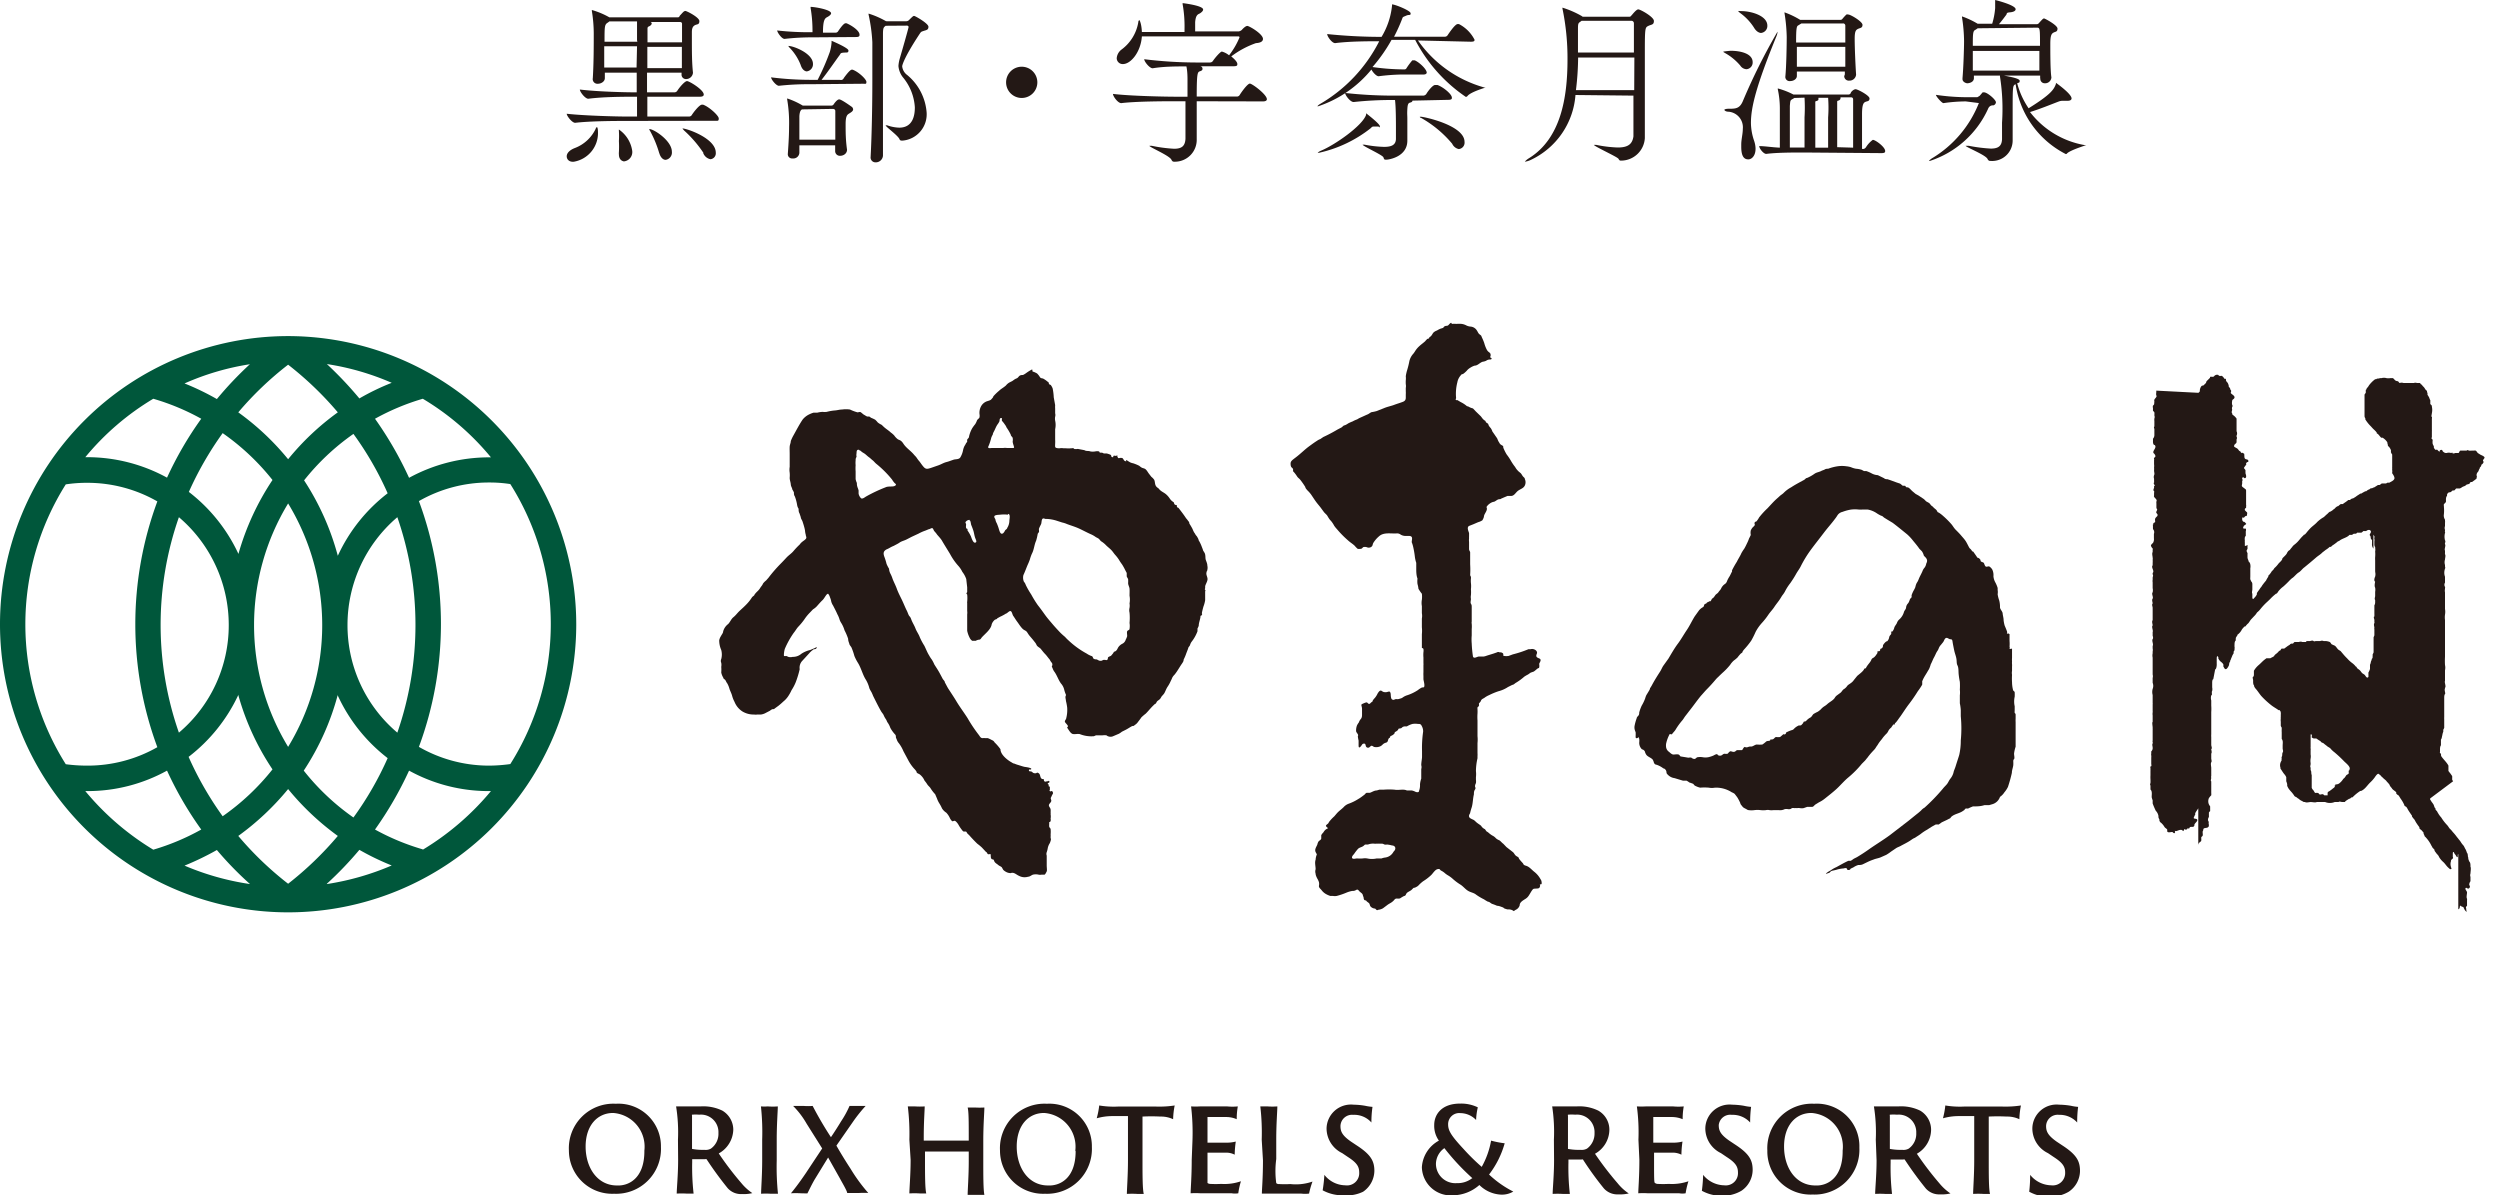
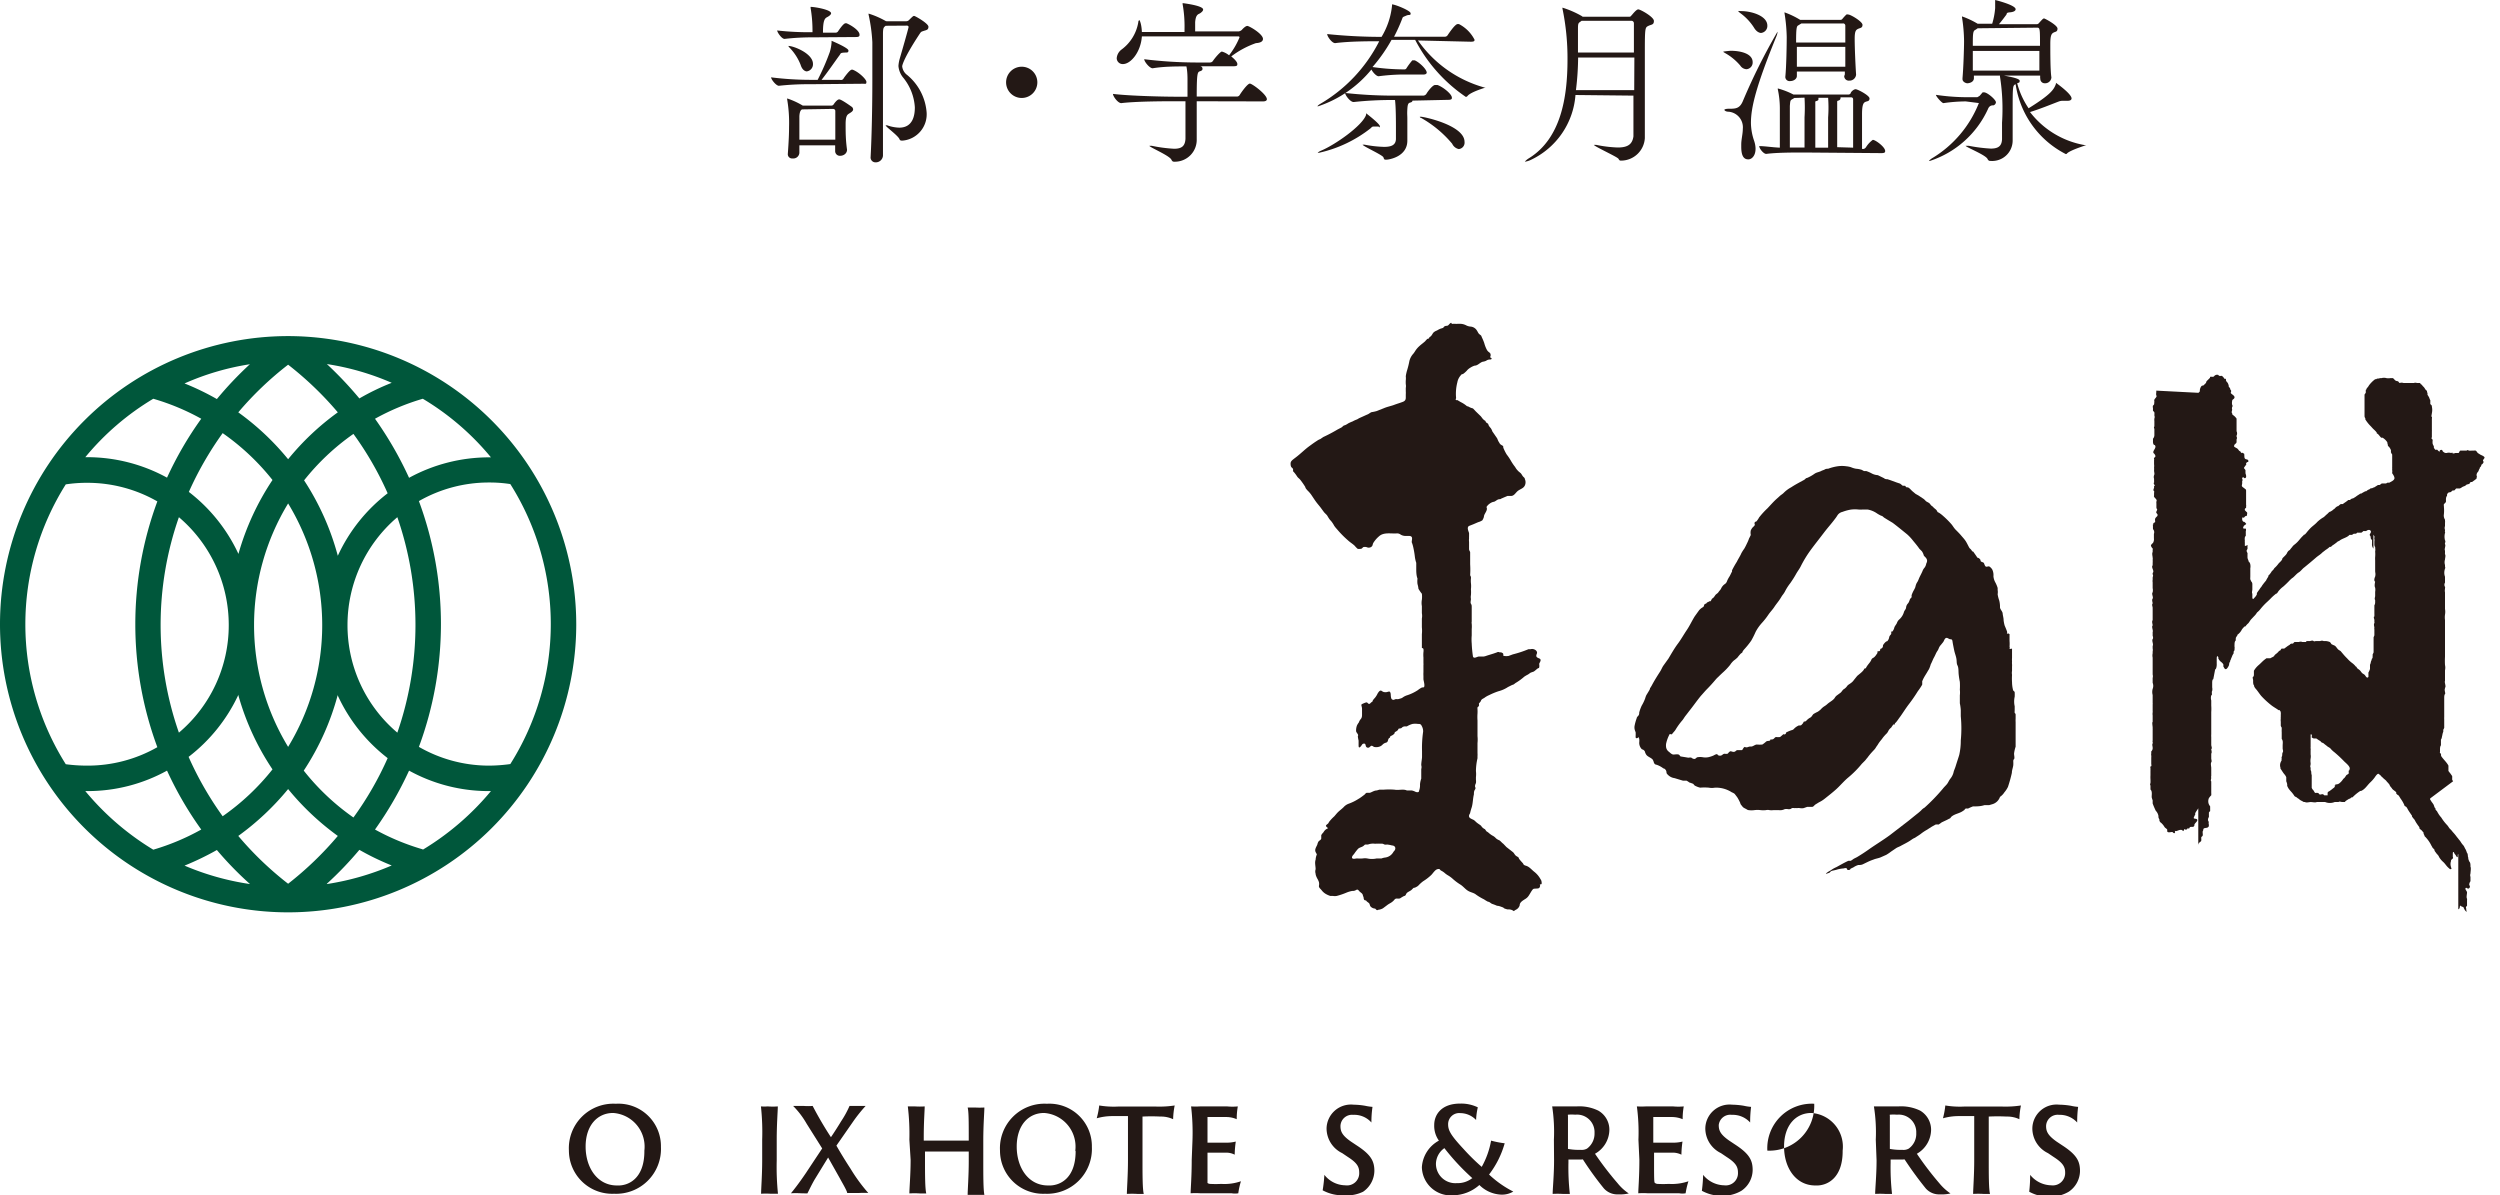
<svg xmlns="http://www.w3.org/2000/svg" viewBox="0 0 160 76.5">
  <defs>
    <style>.cls-1{fill:#231815;}.cls-2{fill:#00573b;}</style>
  </defs>
  <g id="レイヤー_2" data-name="レイヤー 2">
    <g id="contents">
      <path class="cls-1" d="M36.41,73.64a2.85,2.85,0,0,1,3-3,2.72,2.72,0,0,1,2.89,2.76,2.87,2.87,0,0,1-3,3A2.77,2.77,0,0,1,36.41,73.64Zm4.83,0a2.16,2.16,0,0,0-2-2.41c-1,0-1.76.79-1.76,2.15s.76,2.49,2,2.49C40.22,75.91,41.24,75.43,41.24,73.68Z" />
-       <path class="cls-1" d="M43.39,72.94a10.53,10.53,0,0,0-.12-2.13h.46l1.11,0a2.79,2.79,0,0,1,1.39.27,1.42,1.42,0,0,1,.7,1.23A1.79,1.79,0,0,1,46,73.82a20,20,0,0,0,1.44,1.89,3.33,3.33,0,0,0,.71.65,2.38,2.38,0,0,1-.66.06,1.14,1.14,0,0,1-.92-.38,22.68,22.68,0,0,1-1.35-1.85.11.11,0,0,0-.09,0h-.83s0,0,0,0v.2a15.14,15.14,0,0,0,.09,2h-.45a5.41,5.41,0,0,0-.63,0c0-.32.09-1.21.09-2.15Zm.9.51c0,.06,0,.06,0,.08a3.73,3.73,0,0,0,.8.06.68.68,0,0,0,.41-.08,1.16,1.16,0,0,0,.48-1,1.12,1.12,0,0,0-1.23-1.17,2.7,2.7,0,0,0-.46,0,.06.06,0,0,0,0,.06Z" />
      <path class="cls-1" d="M48.78,72.94a15.33,15.33,0,0,0-.08-2.13,3,3,0,0,0,.44,0,4,4,0,0,0,.64,0c0,.29-.07,1.1-.07,2.15v1.31a16.94,16.94,0,0,0,.08,2.13h-.46a4.88,4.88,0,0,0-.62,0c0-.3.07-1.2.07-2.15Z" />
      <path class="cls-1" d="M51.24,76.37a5.22,5.22,0,0,0-.62,0c.14-.17.48-.59.94-1.27l1.06-1.6-1-1.59a5.38,5.38,0,0,0-.86-1.13h.68a3.85,3.85,0,0,0,.57,0,23.12,23.12,0,0,0,1.17,2c.22-.32.56-.86.64-1a6.33,6.33,0,0,0,.55-1h.37c.29,0,.57,0,.66,0a9.62,9.62,0,0,0-.8,1l-1.07,1.54c.22.39.59,1,.9,1.47a10.71,10.71,0,0,0,1.14,1.56,5.17,5.17,0,0,0-.57,0c-.2,0-.65,0-.78,0,0-.13-.38-.76-.46-.92L53,74.08l-.87,1.42c-.22.38-.4.78-.46.88Z" />
      <path class="cls-1" d="M58.2,72.94a14.76,14.76,0,0,0-.1-2.13h.46a4.47,4.47,0,0,0,.62,0c0,.27-.06.94-.06,2V73a0,0,0,0,0,0,0H62a0,0,0,0,0,0,0v-.12c0-1.06,0-1.74-.07-2h.46a4.93,4.93,0,0,0,.61,0c0,.29-.07,1.1-.07,2.15v1.31c0,.88,0,1.79.07,2.13h-.47c-.21,0-.55,0-.6,0,0-.32.07-1.21.07-2.15V73.7a0,0,0,0,0,0,0h-2.8a0,0,0,0,0,0,0v.55c0,.88,0,1.8.08,2.13h-.42a5,5,0,0,0-.66,0c0-.33.08-1.21.08-2.15Z" />
      <path class="cls-1" d="M64,73.64a2.85,2.85,0,0,1,3-3,2.72,2.72,0,0,1,2.88,2.76,2.87,2.87,0,0,1-3,3A2.76,2.76,0,0,1,64,73.64Zm4.82,0a2.16,2.16,0,0,0-2-2.41c-1,0-1.75.79-1.75,2.15s.75,2.49,2,2.49C67.82,75.91,68.84,75.43,68.84,73.68Z" />
      <path class="cls-1" d="M70.35,70.75a5.6,5.6,0,0,0,1.19.07H74a6.43,6.43,0,0,0,1.18-.07,5,5,0,0,0-.1.88,1.82,1.82,0,0,0-.82-.17,10.9,10.9,0,0,0-1.14,0v2.82c0,.88,0,1.82.08,2.13h-.42a5.74,5.74,0,0,0-.66,0c0-.3.07-1.2.07-2.15V71.43c-.32,0-.52,0-1,0a3.69,3.69,0,0,0-1,.14A5.11,5.11,0,0,0,70.35,70.75Z" />
      <path class="cls-1" d="M76.32,72.94a14.44,14.44,0,0,0-.09-2.13,5.14,5.14,0,0,0,.58,0h1.73a3.5,3.5,0,0,0,.68,0,4.57,4.57,0,0,0-.07.82,1.65,1.65,0,0,0-.69-.14c-.24,0-.7,0-1.18,0,0,0,0,0,0,0v1.64s0,0,0,0h1.14a2.37,2.37,0,0,0,.67-.07,6.62,6.62,0,0,0-.07.84,1.17,1.17,0,0,0-.57-.13c-.24,0-1,0-1.17,0s0,0,0,0v.4c0,1.31,0,1.52,0,1.54a.3.3,0,0,0,.17.06,6.62,6.62,0,0,0,.71,0,3.22,3.22,0,0,0,1.26-.17,4.89,4.89,0,0,0-.17.77,1.22,1.22,0,0,1-.42,0c-1,0-1.58,0-2,0a4.84,4.84,0,0,0-.63,0c0-.27.07-1.06.07-2.14Z" />
-       <path class="cls-1" d="M80.75,72.94a14.62,14.62,0,0,0-.09-2.13h.46a4.35,4.35,0,0,0,.63,0c0,.29-.07,1.1-.07,2.12v1.25a5.74,5.74,0,0,0,0,1.54.24.24,0,0,0,.19.06,6.12,6.12,0,0,0,.71,0A3.23,3.23,0,0,0,84,75.62a5.37,5.37,0,0,0-.22.77,2.09,2.09,0,0,1-.51,0c-1.08,0-1.52,0-2,0h-.51c0-.26.07-1,.07-2.13Z" />
      <path class="cls-1" d="M84.76,75.19a1.73,1.73,0,0,0,1.34.67.78.78,0,0,0,.89-.81c0-.37-.13-.62-.72-1l-.37-.25a1.76,1.76,0,0,1-1-1.58,1.56,1.56,0,0,1,1.73-1.52,4.65,4.65,0,0,1,.74.07,3.37,3.37,0,0,0,.47.07,6.86,6.86,0,0,0-.07,1,1.46,1.46,0,0,0-1.16-.49.74.74,0,0,0-.82.71c0,.33.08.59.67,1l.36.24c.91.59,1.14,1,1.14,1.64a1.65,1.65,0,0,1-.72,1.33A2.4,2.4,0,0,1,86,76.5a2.67,2.67,0,0,1-1.35-.32A8.93,8.93,0,0,0,84.76,75.19Z" />
      <path class="cls-1" d="M91,74.7A2.08,2.08,0,0,1,92.09,73a1.62,1.62,0,0,1-.3-1c0-.69.49-1.37,1.65-1.37a2.45,2.45,0,0,1,1.14.24,4.22,4.22,0,0,0-.11.81,1.4,1.4,0,0,0-1-.44.71.71,0,0,0-.79.73c0,.41.23.75,1,1.58a13.49,13.49,0,0,0,1.15,1.13A5.33,5.33,0,0,0,95.43,73a5.83,5.83,0,0,0,.87.17,5.9,5.9,0,0,1-1,2,6.53,6.53,0,0,0,1.55,1.09,1.42,1.42,0,0,1-.87.19,2.1,2.1,0,0,1-1.3-.61A2.6,2.6,0,0,1,93,76.5,1.85,1.85,0,0,1,91,74.7Zm3.24.71a14.63,14.63,0,0,1-1.8-1.93,1.26,1.26,0,0,0-.54,1,1.24,1.24,0,0,0,1.34,1.24A1.49,1.49,0,0,0,94.21,75.41Z" />
      <path class="cls-1" d="M99.45,72.94a10.82,10.82,0,0,0-.11-2.13h.46l1.11,0a2.75,2.75,0,0,1,1.38.27,1.4,1.4,0,0,1,.71,1.23,1.78,1.78,0,0,1-.92,1.53,20,20,0,0,0,1.45,1.89,3.11,3.11,0,0,0,.71.65,2.43,2.43,0,0,1-.66.06,1.16,1.16,0,0,1-.93-.38,20.35,20.35,0,0,1-1.34-1.85.11.11,0,0,0-.09,0h-.84s0,0,0,0v.2a15.14,15.14,0,0,0,.09,2H100a5.41,5.41,0,0,0-.63,0c0-.32.09-1.21.09-2.15Zm.9.51c0,.06,0,.06,0,.08a3.77,3.77,0,0,0,.81.06.7.7,0,0,0,.41-.08,1.19,1.19,0,0,0,.48-1,1.12,1.12,0,0,0-1.23-1.17,2.84,2.84,0,0,0-.47,0,.06.06,0,0,0,0,.06Z" />
      <path class="cls-1" d="M104.86,72.94a12.47,12.47,0,0,0-.1-2.13,5.38,5.38,0,0,0,.59,0h1.73a3.55,3.55,0,0,0,.68,0,4.57,4.57,0,0,0-.07.82,1.75,1.75,0,0,0-.69-.14c-.25,0-.71,0-1.19,0,0,0,0,0,0,0v1.64s0,0,0,0H107a2.41,2.41,0,0,0,.68-.07,6.62,6.62,0,0,0-.07.84,1.21,1.21,0,0,0-.57-.13c-.24,0-1,0-1.18,0a0,0,0,0,0,0,0v.4c0,1.31,0,1.52.06,1.54a.3.3,0,0,0,.17.06,6.62,6.62,0,0,0,.71,0,3.25,3.25,0,0,0,1.26-.17,5,5,0,0,0-.18.77,1.14,1.14,0,0,1-.41,0c-1,0-1.58,0-2,0a4.74,4.74,0,0,0-.62,0c0-.27.07-1.06.07-2.14Z" />
      <path class="cls-1" d="M109,75.19a1.77,1.77,0,0,0,1.35.67.78.78,0,0,0,.88-.81c0-.37-.13-.62-.72-1l-.37-.25a1.76,1.76,0,0,1-1-1.58,1.55,1.55,0,0,1,1.72-1.52,4.79,4.79,0,0,1,.75.07,3.12,3.12,0,0,0,.46.07,7.4,7.4,0,0,0-.06,1,1.5,1.5,0,0,0-1.17-.49A.74.74,0,0,0,110,72c0,.33.08.59.67,1l.36.24c.91.59,1.14,1,1.14,1.64a1.62,1.62,0,0,1-.72,1.33,2.34,2.34,0,0,1-1.19.32,2.6,2.6,0,0,1-1.34-.32A9.43,9.43,0,0,0,109,75.19Z" />
-       <path class="cls-1" d="M113.11,73.64a2.85,2.85,0,0,1,3-3A2.72,2.72,0,0,1,119,73.45a2.87,2.87,0,0,1-3,3A2.76,2.76,0,0,1,113.11,73.64Zm4.82,0a2.16,2.16,0,0,0-2-2.41c-1,0-1.75.79-1.75,2.15s.75,2.49,2,2.49C116.91,75.91,117.93,75.43,117.93,73.68Z" />
+       <path class="cls-1" d="M113.11,73.64a2.85,2.85,0,0,1,3-3a2.87,2.87,0,0,1-3,3A2.76,2.76,0,0,1,113.11,73.64Zm4.82,0a2.16,2.16,0,0,0-2-2.41c-1,0-1.75.79-1.75,2.15s.75,2.49,2,2.49C116.91,75.91,117.93,75.43,117.93,73.68Z" />
      <path class="cls-1" d="M120.05,72.94a10.53,10.53,0,0,0-.12-2.13h.46l1.11,0a2.79,2.79,0,0,1,1.39.27,1.42,1.42,0,0,1,.7,1.23,1.79,1.79,0,0,1-.91,1.53,20,20,0,0,0,1.44,1.89,3.33,3.33,0,0,0,.71.65,2.38,2.38,0,0,1-.66.06,1.14,1.14,0,0,1-.92-.38,22.68,22.68,0,0,1-1.35-1.85.11.11,0,0,0-.09,0H121s0,0,0,0v.2a15.14,15.14,0,0,0,.09,2h-.45a5.41,5.41,0,0,0-.63,0c0-.32.09-1.21.09-2.15Zm.9.51c0,.06,0,.06,0,.08a3.73,3.73,0,0,0,.8.06.68.68,0,0,0,.41-.08,1.16,1.16,0,0,0,.48-1,1.12,1.12,0,0,0-1.23-1.17,2.7,2.7,0,0,0-.46,0,.06.06,0,0,0,0,.06Z" />
      <path class="cls-1" d="M124.5,70.75a5.6,5.6,0,0,0,1.19.07h2.47a6.51,6.51,0,0,0,1.18-.07,5,5,0,0,0-.1.88,1.82,1.82,0,0,0-.82-.17,10.9,10.9,0,0,0-1.14,0v2.82c0,.88,0,1.82.08,2.13h-.43a5.67,5.67,0,0,0-.65,0c0-.3.07-1.2.07-2.15V71.43c-.32,0-.52,0-1,0a3.69,3.69,0,0,0-1,.14A5.11,5.11,0,0,0,124.5,70.75Z" />
      <path class="cls-1" d="M129.93,75.19a1.77,1.77,0,0,0,1.35.67.79.79,0,0,0,.89-.81c0-.37-.14-.62-.73-1l-.37-.25a1.76,1.76,0,0,1-1-1.58,1.55,1.55,0,0,1,1.72-1.52,4.79,4.79,0,0,1,.75.07,3.12,3.12,0,0,0,.46.07,7.4,7.4,0,0,0-.06,1,1.5,1.5,0,0,0-1.16-.49.74.74,0,0,0-.83.71c0,.33.09.59.67,1l.36.24c.91.59,1.14,1,1.14,1.64a1.62,1.62,0,0,1-.72,1.33,2.34,2.34,0,0,1-1.19.32,2.6,2.6,0,0,1-1.34-.32A9.43,9.43,0,0,0,129.93,75.19Z" />
-       <path class="cls-1" d="M40.13,7.74c-.63,0-2.31,0-3.32.12h0c-.2,0-.54-.44-.54-.58,1.16.13,3.27.18,3.93.18h.57c0-.28,0-.74,0-1.27h-.12c-.63,0-2,0-3,.13h0c-.2,0-.54-.44-.54-.59,1.16.14,2.92.18,3.58.18h.06V4.65H38.71V5c0,.22-.24.36-.44.36A.3.3,0,0,1,37.94,5V5C38,4,38,2.92,38,2.12A9.26,9.26,0,0,0,37.88.71a.23.23,0,0,1,0-.07s0,0,0,0A5.11,5.11,0,0,1,39,1.11h4.41A.17.17,0,0,0,43.51,1c.08-.08.17-.19.24-.25a.22.22,0,0,1,.11-.05c.09,0,.9.41.9.65s-.15.19-.28.26-.2.18-.2.45v.45c0,.79,0,1.49.07,2.14v0a.44.44,0,0,1-.44.41.28.28,0,0,1-.29-.31V4.65H41.41l0,1.26h1.74a.22.22,0,0,0,.19-.09c.13-.21.48-.63.63-.63s1.07.56,1.07.86c0,.08-.06.14-.25.14H41.43V7.46h2.66a.21.21,0,0,0,.18-.09c.11-.18.49-.67.65-.67H45c.39.14,1,.7,1,.88s-.06.15-.25.15ZM36.27,10c0-.18.16-.39.53-.53a2.43,2.43,0,0,0,1.33-1.24c0-.06.06-.09.08-.09s.06.11.06.3a1.86,1.86,0,0,1-1.54,1.91C36.45,10.38,36.27,10.22,36.27,10Zm4.5-7.42c0-.29,0-.87,0-1.21H39l-.09.07c-.22.13-.22.23-.22,1.23h2.1Zm0,.38h-2.1c0,.42,0,.89,0,1.36h2.07ZM39.61,9.88a.71.71,0,0,1,0-.14,6.49,6.49,0,0,0,0-.71,5.36,5.36,0,0,0,0-.64.38.38,0,0,1,0-.1s0,0,0,0a2,2,0,0,1,.85,1.35.6.6,0,0,1-.53.69C39.77,10.3,39.61,10.18,39.61,9.88ZM41.43,3c0,.41,0,.88,0,1.36h2.21c0-.48,0-.93,0-1.36Zm.21-1.59a.1.1,0,0,1,.07.09c0,.07-.08.15-.18.19s-.09.1-.09.22,0,.42,0,.8h2.21c0-.42,0-.8,0-1.19a.11.11,0,0,0-.11-.11Zm.55,8.39a7.07,7.07,0,0,0-.58-1.41.33.33,0,0,1-.06-.13h0C41.82,8.24,43,9,43,9.71a.47.47,0,0,1-.4.52C42.45,10.23,42.28,10.1,42.19,9.79Zm2.84,0a7.6,7.6,0,0,0-1.25-1.45c-.06-.07-.1-.11-.1-.13s0,0,0,0c.27,0,2.13.63,2.13,1.55a.38.38,0,0,1-.34.42A.63.63,0,0,1,45,9.78Z" />
      <path class="cls-1" d="M51.85,5.39a17.24,17.24,0,0,0-2,.1h0c-.18,0-.5-.41-.5-.54a20.57,20.57,0,0,0,2.5.16h.48a14.76,14.76,0,0,0,.78-1.79,2.87,2.87,0,0,0,.11-.59c0-.09,0-.12,0-.12s1.08.45,1.08.62-.1.12-.32.14-.17.07-.26.18c-.24.32-.7,1-1.14,1.56h1.18A.19.19,0,0,0,54,5c.07-.1.39-.54.51-.54h.06c.4.15.88.62.88.78s-.05.12-.23.12Zm.2-3a15.45,15.45,0,0,0-1.84.1h0c-.18,0-.47-.42-.47-.54A17.94,17.94,0,0,0,52,2.06V1.91A8.57,8.57,0,0,0,51.88.52a.31.31,0,0,1,0-.08s0,0,0,0c.27,0,1.31.18,1.31.41,0,.07-.09.16-.24.24s-.28.16-.28,1h.83A.19.19,0,0,0,53.64,2c.06-.09.34-.51.47-.51h.07c.29.12.83.46.83.73,0,.07,0,.15-.23.15Zm1.4,7.26V9.3H51.16c0,.15,0,.32,0,.49a.39.39,0,0,1-.44.35.27.27,0,0,1-.3-.28v0c.06-.84.08-1.31.08-1.74a9,9,0,0,0-.12-1.75.23.23,0,0,1,0-.07s0,0,0,0a5,5,0,0,1,1,.46H53.2a.18.18,0,0,0,.16-.09s.2-.31.35-.31.82.49.82.49A.23.23,0,0,1,54.6,7c0,.12-.15.2-.26.27s-.22.14-.22.67,0,1,.09,1.64c0,.25-.23.39-.43.39a.3.3,0,0,1-.33-.3ZM51.24,4.15a3.32,3.32,0,0,0-.68-1.07c-.07-.07-.1-.11-.1-.14h0c.33,0,1.57.48,1.57,1.15a.46.46,0,0,1-.4.48C51.5,4.56,51.33,4.45,51.24,4.15ZM51.42,7s0,0-.06,0-.18.06-.2.44c0,.22,0,.43,0,.63s0,.58,0,.87h2.3c0-.39,0-.72,0-1s0-.57,0-.84c0,0,0-.13-.16-.13Zm5.26-5.35,0,0c-.13.11-.17.12-.17.56,0,1.25,0,2.68,0,4.15,0,1.21,0,2.44,0,3.6a.46.46,0,0,1-.47.43.31.31,0,0,1-.32-.35v0c.07-1.32.11-3.2.11-4.88,0-.93,0-1.79,0-2.46A10.65,10.65,0,0,0,55.59.94a.26.26,0,0,1,0-.07s0,0,0,0a5.5,5.5,0,0,1,1.12.49.1.1,0,0,1,.05,0H58a.25.25,0,0,0,.17-.07c.27-.27.28-.27.34-.27s.91.48.91.69-.13.21-.31.27-.16.05-.3.26c-1.06,1.62-1.07,2-1.07,2a.78.78,0,0,0,.32.56,3.45,3.45,0,0,1,1.24,2.35A1.69,1.69,0,0,1,57.76,9c-.1,0-.16,0-.2-.11-.13-.25-.88-.78-.88-.87h0l.1,0a2.49,2.49,0,0,0,.77.15c.91,0,1-.85,1-1.3A3.31,3.31,0,0,0,57.83,5a1.35,1.35,0,0,1-.33-.78,2.24,2.24,0,0,1,.09-.49c.53-1.82.56-2,.56-2s0-.09-.11-.09Z" />
      <path class="cls-1" d="M65.39,6.27a1,1,0,1,1,1-1A1,1,0,0,1,65.39,6.27Z" />
      <path class="cls-1" d="M76.59,6.48c0,.71,0,1.45,0,1.69s0,.48,0,.73a1.4,1.4,0,0,1-1.41,1.45c-.1,0-.15,0-.22-.15-.19-.28-1.4-.78-1.4-.87s0,0,0,0l.15,0a9.25,9.25,0,0,0,1.43.19c.48,0,.7-.16.73-.63,0-.13,0-.24,0-2.41h-.64c-.62,0-2.47,0-3.47.12h0c-.22,0-.53-.44-.53-.59,1.15.14,3.43.18,4.07.18H76c0-.52,0-.94,0-1.08s0-.55-.07-.86c-.62,0-1.45,0-2.16.12h0c-.2,0-.54-.43-.54-.58A27.74,27.74,0,0,0,76.51,4h.93a.23.23,0,0,0,.18-.09c.16-.24.49-.61.58-.61a1.25,1.25,0,0,1,.46.24,4.85,4.85,0,0,0,.67-1.15s0-.06-.07-.06H73.08c-.07,1-.71,1.77-1.21,1.77a.38.38,0,0,1-.4-.38.77.77,0,0,1,.31-.55,2.73,2.73,0,0,0,1.07-1.74c0-.09.05-.14.07-.14s.14.25.16.76h2.73V1.85A8.08,8.08,0,0,0,75.69.28a.22.22,0,0,1,0-.08s0,0,0,0S77,.35,77,.61c0,.08-.07.15-.18.23s-.29.05-.33.58c0,.17,0,.39,0,.59h2.79a.41.41,0,0,0,.19-.09c.07-.08.24-.26.36-.26s1,.51,1,.83c0,.14-.12.25-.45.27a5.78,5.78,0,0,0-1.58.85c.34.28.39.42.39.49s0,.14-.23.14H76.79c.12,0,.17.09.17.15s0,.12-.16.17-.21.11-.21,1.62h2.56a.21.21,0,0,0,.19-.1c.1-.17.5-.73.65-.73s1.09.7,1.09,1c0,.07-.06.14-.25.14Z" />
      <path class="cls-1" d="M90.75,2.59A7.7,7.7,0,0,0,95,5.6c.07,0,.09,0,.09,0s-.93.27-1.16.53a.14.14,0,0,1-.12.07,9.94,9.94,0,0,1-3.24-3.65H89.06a10.23,10.23,0,0,1-1.22,1.74,14.45,14.45,0,0,0,1.88.15h.14A.15.15,0,0,0,90,4.39a4.26,4.26,0,0,1,.39-.53s0,0,.08,0l.07,0c.29.12.77.57.77.79,0,0,0,.12-.21.12H89.68a13.14,13.14,0,0,0-1.45.11h0c-.14,0-.37-.25-.46-.43a7.44,7.44,0,0,1-3.4,2.35s-.06,0-.06,0,.07-.09.2-.16a9.74,9.74,0,0,0,3.76-4c-.66,0-1.89,0-2.82.12h0c-.21,0-.51-.43-.51-.58a34.27,34.27,0,0,0,3.48.18,4.81,4.81,0,0,0,.67-2c0-.08,0-.08,0-.08.19,0,1.19.4,1.19.57S90.2.91,90,1s-.22.07-.26.2a10.89,10.89,0,0,1-.52,1.15h3.25a.21.21,0,0,0,.18-.1c.06-.09.47-.71.64-.71h.08a2.3,2.3,0,0,1,1,1c0,.07,0,.13-.24.13ZM88.19,8.1l-.18,0h-.1c-.06,0-.09,0-.19.11a8.2,8.2,0,0,1-3.31,1.57s-.08,0-.08,0,.06-.07.2-.13c.9-.37,2.66-1.6,2.9-2.3,0-.06,0-.1,0-.1s.88.67.88.83S88.31,8.1,88.19,8.1ZM90.4,6.44s0,0,0,0,0,.09-.13.12-.18.08-.2.42,0,.39,0,.6,0,.41,0,.66,0,.53,0,.76c0,1.05-1.21,1.22-1.34,1.22s-.14,0-.19-.15-1.33-.72-1.33-.81,0,0,0,0h.13a7.52,7.52,0,0,0,1.24.14c.49,0,.74-.13.76-.49,0-.19,0-.47,0-.75s0-1.33-.06-1.76h-.15a22.77,22.77,0,0,0-2.5.13h0c-.21,0-.54-.43-.54-.58a28.18,28.18,0,0,0,3.1.17h1.91a.27.27,0,0,0,.18-.1c.14-.24.43-.58.56-.58H92c.36.13.92.58.92.81,0,.07,0,.14-.24.14ZM92.94,9.2a7.19,7.19,0,0,0-2-1.66s-.07,0-.07-.07l.06,0c.2,0,2.8.55,2.8,1.61a.41.41,0,0,1-.37.46A.6.6,0,0,1,92.94,9.2Z" />
      <path class="cls-1" d="M100.83,6.08A5,5,0,0,1,98,10.22a1.29,1.29,0,0,1-.41.13s0,0,0,0,.07-.11.29-.24c2-1.26,2.44-3.83,2.44-6.3A15.68,15.68,0,0,0,100,.56a.14.14,0,0,1,0-.07s0,0,0,0a6.18,6.18,0,0,1,1.22.53s0,0,.07.05h3c.07,0,.09-.05.14-.1s.29-.37.42-.37,1,.48,1,.74-.16.22-.36.32-.22.12-.22,1.62c0,1.27,0,3.12,0,4.23,0,.65,0,.87,0,1.33a1.53,1.53,0,0,1-1.51,1.44c-.09,0-.11,0-.18-.12s-1.57-.8-1.57-.89h.14a8,8,0,0,0,1.39.17c.67,0,.93-.23,1-.71,0-.83,0-1.73,0-2.61Zm3.77-2.4H101a17.89,17.89,0,0,1-.14,2.09h3.73Zm-3.38-2.35a.28.28,0,0,1-.08.06c-.12.09-.15.1-.15.45V2c0,.45,0,.91,0,1.36h3.58c0-.77,0-1.41,0-1.87a.16.16,0,0,0-.15-.16Z" />
      <path class="cls-1" d="M111.38,4.2a3.54,3.54,0,0,0-.95-.79c-.1-.06-.14-.08-.14-.1s.45-.06.47-.06c.62,0,1.41.17,1.41.73a.43.43,0,0,1-.39.45A.5.5,0,0,1,111.38,4.2Zm.06,5.19V9.25c0-.33.1-.68.1-1a1,1,0,0,0-.91-1.1c-.19,0-.27-.09-.27-.12s.1-.07.27-.07c.45,0,.72,0,.93-.53a38.71,38.71,0,0,1,2.2-4.4s0,0,0,.05a1.06,1.06,0,0,1-.06.22c-1.31,3.21-1.64,4.57-1.64,5.57A3.6,3.6,0,0,0,112.26,9c.26.76-.06,1.2-.37,1.2S111.44,9.94,111.44,9.39Zm.81-7.63a3.4,3.4,0,0,0-.87-.92c-.09-.07-.13-.11-.13-.13s.06,0,.18,0c.66,0,1.68.3,1.68.93a.45.45,0,0,1-.42.47C112.55,2.09,112.39,2,112.25,1.76Zm3.19,8c-.62,0-1.73,0-2.4.09h0c-.18,0-.45-.35-.45-.5h0c.36,0,.83.08,1.32.1,0-.19,0-.47,0-.79,0-.69,0-1.52,0-1.76a5.9,5.9,0,0,0-.13-1.18.18.18,0,0,1,0-.06s0,0,0,0a5,5,0,0,1,1,.39h3.53a.16.16,0,0,0,.14-.1c0-.06.18-.24.31-.24s.89.4.89.59-.15.17-.26.22-.22.13-.22.79,0,1.65,0,2.22h.11a.27.27,0,0,0,.15-.12,1.66,1.66,0,0,1,.43-.46c.17,0,.79.46.79.71,0,.07,0,.14-.24.14Zm2.63-5V4.58H115v.28c0,.19-.2.33-.44.33a.27.27,0,0,1-.3-.27v0c.07-.67.09-2.11.09-2.55a10.55,10.55,0,0,0-.14-1.52.18.18,0,0,1,0-.06s0,0,0,0a5.38,5.38,0,0,1,1,.48h2.57a.15.15,0,0,0,.14-.07,3.32,3.32,0,0,1,.25-.27.21.21,0,0,1,.12,0c.15,0,.91.45.91.66s-.15.19-.29.26-.21.16-.21.63c0,.68.06,1.87.09,2.3a.42.42,0,0,1-.44.38.29.29,0,0,1-.32-.29Zm-3.23,1.51-.1.06c-.16.09-.16.08-.19.45V9.44l.94,0c0-.51,0-1.35,0-1.93a10.73,10.73,0,0,0,0-1.26Zm.45-4.77-.21.13c-.1.05-.13.21-.13,1.09h3.15c0-.44,0-.82,0-1.08a.14.14,0,0,0-.16-.14ZM115,3c0,.42,0,.85,0,1.27h3.1c0-.39,0-.84,0-1.27Zm2,6.45c0-.51,0-1.35,0-1.93a8.6,8.6,0,0,0,0-1.26h-.62s0,0,0,.07,0,.09-.11.13-.09,0-.09.19c0,.53,0,1.06,0,1.61,0,.39,0,.78,0,1.19Zm1.6,0c0-.41,0-1.26,0-2,0-.47,0-.88,0-1.1a.12.12,0,0,0-.13-.12h-.68a.09.09,0,0,1,0,.07s0,.09-.11.13-.1,0-.1.19c0,.53,0,1.06,0,1.61,0,.39,0,.78,0,1.19Z" />
      <path class="cls-1" d="M125.81,6.49a10.42,10.42,0,0,0-1.43.11c-.1,0-.48-.43-.48-.53a13.71,13.71,0,0,0,1.83.15h.82s.11-.06.15-.09l.19-.22.09,0c.21,0,.76.47.76.64a.23.23,0,0,1-.15.19c-.09,0-.27,0-.36.24a6.21,6.21,0,0,1-3.72,3.32s-.06,0-.06,0,.07-.09.2-.17a7.22,7.22,0,0,0,3-3.54s0,0-.05,0ZM130.57,5V4.84h-2.31c.38.07,1,.18,1,.33s-.07.11-.16.16a5.23,5.23,0,0,0,.73,1.6c1.48-.92,1.62-1.22,1.75-1.56,0,0,0-.07,0-.07s1,.7,1,1c0,.09-.09.15-.24.15l-.18,0h-.15a.77.77,0,0,0-.26.05c-.37.14-1.28.51-1.83.67a5.63,5.63,0,0,0,3.52,2.12c.06,0,.08,0,.08,0s-1,.31-1.22.52a.1.1,0,0,1-.09.05A6,6,0,0,1,129,5.39c-.18.08-.19.09-.19,1.62,0,.49,0,1,0,1.21s0,.56,0,.79a1.31,1.31,0,0,1-1.4,1.29c-.09,0-.15,0-.22-.15-.19-.27-1.39-.74-1.39-.82H126a10.15,10.15,0,0,0,1.41.18c.48,0,.7-.16.72-.6,0-.2,0-.61,0-1.06A13.22,13.22,0,0,0,128,4.91a.25.25,0,0,1,0-.07h-1.67V5c0,.28-.34.33-.42.33s-.31-.08-.31-.27V5c.06-.66.1-1.93.1-2.37a10.24,10.24,0,0,0-.13-1.51.23.23,0,0,1,0-.07s0,0,0,0a5.4,5.4,0,0,1,1,.47v0h.93a4.63,4.63,0,0,0,.19-1c0-.17,0-.34,0-.45V0s0,0,0,0S129,.32,129,.59c0,.1-.12.18-.37.2s-.17.08-.23.16-.31.42-.47.6h2.41a.18.18,0,0,0,.15-.07c.24-.27.28-.3.33-.3s.86.43.86.65-.14.19-.26.26-.2.17-.2.71,0,1.75.07,2.15a.4.4,0,0,1-.42.38.28.28,0,0,1-.29-.29Zm-4-3.19a1.86,1.86,0,0,1-.18.12c-.13.07-.13.34-.13,1h4.3c0-1.06,0-1.16-.18-1.16Zm-.31,1.45c0,.42,0,.83,0,1.26h4.26c0-.39,0-.83,0-1.26Z" />
-       <path class="cls-1" d="M66.06,23.64a2.55,2.55,0,0,0-.39.24,1.32,1.32,0,0,1-.2.12c-.08,0-.19,0-.27.1s-.1.1-.19.14-.15.1-.23.15l-.18.09a.79.79,0,0,0-.22.19c-.14.13-.31.21-.44.34a3.15,3.15,0,0,0-.37.36c0,.06-.08.13-.13.19s-.18.09-.3.13a.7.7,0,0,0-.37.35.86.86,0,0,0-.08.48.49.49,0,0,1,0,.17c0,.08-.12.13-.16.21a1.15,1.15,0,0,1-.12.25,2.48,2.48,0,0,0-.19.26,1.93,1.93,0,0,0-.2.52c0,.1-.08.13-.12.21a.32.32,0,0,0,0,.09c0,.05,0,.07-.06.11a1.28,1.28,0,0,1-.11.2,1.06,1.06,0,0,0-.1.3,1.37,1.37,0,0,1-.18.45c-.1.12-.29.09-.42.13l-.2.07a2.46,2.46,0,0,1-.29.09c-.17.05-.31.14-.48.2l-.49.17c-.2.06-.31.1-.46-.07s-.2-.28-.31-.4a2,2,0,0,1-.13-.18,1.22,1.22,0,0,0-.15-.17c-.21-.27-.52-.45-.7-.73s-.28-.21-.4-.32a1,1,0,0,1-.19-.21,1.37,1.37,0,0,0-.22-.19c-.11-.11-.26-.2-.39-.31s-.13-.13-.21-.19a1,1,0,0,1-.24-.15,1.25,1.25,0,0,0-.16-.17,2.06,2.06,0,0,0-.26-.12l-.11-.08s-.07,0-.12,0-.17-.09-.25-.13l-.17-.14c-.08-.05-.14,0-.22,0a2.78,2.78,0,0,1-.48-.18,1.73,1.73,0,0,0-.51,0c-.17,0-.3.05-.47.06a3,3,0,0,0-.51.09,1.22,1.22,0,0,1-.27,0,1.75,1.75,0,0,0-.33.05s-.08,0-.13,0-.07,0-.1,0-.19.06-.27.1a1.22,1.22,0,0,0-.44.34c-.21.31-.38.64-.58,1a2.64,2.64,0,0,0-.18.38c0,.12-.06.22-.07.35s0,.32,0,.48,0,.54,0,.82a1.14,1.14,0,0,0,0,.37,1.86,1.86,0,0,1,0,.33c0,.15.06.28.07.42s.08.2.1.33a1.62,1.62,0,0,1,.1.18c0,.08,0,.18.06.26a2.82,2.82,0,0,1,.15.57.6.6,0,0,0,.09.22c0,.1,0,.2.06.3l.08.24c0,.09.08.18.11.27s.13.39.16.58a1.37,1.37,0,0,0,.05.28c0,.09.08.17,0,.26s-.12.1-.18.15a.84.84,0,0,0-.21.21,5,5,0,0,0-.39.41c-.13.16-.31.27-.45.42s-.26.28-.4.42a9.23,9.23,0,0,0-.76.88l-.15.17s-.09.07-.13.12a.4.4,0,0,0-.1.15c-.05.08-.11.14-.16.23a1.06,1.06,0,0,1-.17.2,1.71,1.71,0,0,0-.18.2c0,.07-.12.11-.17.19a2.65,2.65,0,0,1-.33.42c-.14.15-.3.29-.45.43s-.25.29-.4.41-.21.31-.34.44a.88.88,0,0,0-.32.48c0,.09-.09.19-.14.29a.85.85,0,0,0-.11.26,1.51,1.51,0,0,0,.13.63,1.14,1.14,0,0,1,0,.58.29.29,0,0,0,0,.24.74.74,0,0,1,0,.26,2.2,2.2,0,0,1,0,.36,1,1,0,0,0,.13.33c0,.08.1.1.14.17s.06.13.11.19a1.51,1.51,0,0,1,.15.37c.05.14.12.27.16.41a1.84,1.84,0,0,0,.16.41,1.3,1.3,0,0,0,.5.61,1.38,1.38,0,0,0,.75.2.72.72,0,0,0,.21,0l.23,0a.87.87,0,0,0,.32-.11l.25-.13a1.3,1.3,0,0,1,.15-.1c.07,0,.12,0,.18-.06l.22-.16a4,4,0,0,0,.31-.27,1.52,1.52,0,0,0,.3-.32,2.71,2.71,0,0,0,.23-.41,2.87,2.87,0,0,0,.26-.49,6,6,0,0,0,.26-.85.64.64,0,0,1,.16-.53l.45-.49a1.21,1.21,0,0,1,.2-.19l.09-.07c.05,0,.15,0,.18-.08s0-.06-.1,0l-.31.13a1.76,1.76,0,0,0-.56.24.82.82,0,0,1-.56.2.53.53,0,0,1-.28,0l-.1-.05c-.05,0-.11,0-.16,0s0-.38.05-.49a5.63,5.63,0,0,1,.56-1c.11-.13.19-.29.31-.41a4,4,0,0,0,.37-.45,2.86,2.86,0,0,1,.35-.43l.2-.21a1.18,1.18,0,0,0,.22-.17c.13-.14.25-.29.39-.42S52.88,38,53,38a.63.63,0,0,1,.12.23,1.2,1.2,0,0,1,.08.27.88.88,0,0,0,.12.26c.09.18.19.36.27.55a1.6,1.6,0,0,1,.13.3.94.94,0,0,0,.1.23,1.89,1.89,0,0,1,.23.5,3.65,3.65,0,0,1,.23.54.73.73,0,0,0,.07.29c0,.09.09.18.14.26a4,4,0,0,1,.19.55,2.89,2.89,0,0,0,.22.43c.22.35.3.76.52,1.1a2,2,0,0,1,.22.54,1.83,1.83,0,0,0,.13.24,2.72,2.72,0,0,1,.11.25c.17.34.34.69.52,1,.05.08.11.14.15.22a1.3,1.3,0,0,0,.14.26c.06.08.07.17.13.24a1.37,1.37,0,0,1,.16.32,2,2,0,0,0,.32.44c.07.1,0,.16.08.27a.69.69,0,0,0,.15.28,2.32,2.32,0,0,1,.29.51l.29.54a2.74,2.74,0,0,0,.39.57,1,1,0,0,1,.16.2c0,.1.11.11.2.17a1,1,0,0,1,.31.4,2,2,0,0,1,.17.23c.06.1.15.16.21.25a2.25,2.25,0,0,0,.3.39l.12.28a1.47,1.47,0,0,0,.15.31,2.4,2.4,0,0,1,.17.32.87.87,0,0,0,.27.27,1.21,1.21,0,0,1,.22.32.69.69,0,0,0,.13.2c.07.07.1,0,.18,0s.21.18.25.25a2.37,2.37,0,0,0,.22.33.38.38,0,0,0,.11.11s.09,0,.14,0,.07.09.11.13.11.1.16.16.3.33.47.49a3.36,3.36,0,0,1,.29.24l.27.29c.05,0,.07.1.11.13s.11,0,.16,0,0,.22.07.3.12,0,.16.1.05.12.12.18l.21.16a1,1,0,0,1,.17.1s.06.1.09.16a.61.61,0,0,0,.15.12.64.64,0,0,0,.33.1c.22-.08.36.1.53.17a.76.76,0,0,0,.59.06c.1,0,.2-.09.3-.13a.81.81,0,0,1,.38,0,.51.51,0,0,0,.17,0c.06,0,.14,0,.19,0s.12-.15.15-.21,0-.25,0-.38v-.3c0-.11,0-.22,0-.33a.33.33,0,0,1,0-.22,1.43,1.43,0,0,0,.07-.28,1.13,1.13,0,0,1,.08-.22.67.67,0,0,0,.1-.23.22.22,0,0,0,0-.18s0,0,0-.09a.68.68,0,0,0,0-.14,1.82,1.82,0,0,0,0-.33c0-.06-.09-.11-.09-.17a.66.66,0,0,1,0-.15s0-.08,0-.12.07,0,.09-.09,0-.11,0-.15a.82.82,0,0,0,0-.27.7.7,0,0,0,0-.14.86.86,0,0,0,0-.16c0-.11-.12-.19-.11-.29s.13-.16.15-.26-.08-.16,0-.26a1.13,1.13,0,0,1,.11-.22c0-.06,0-.15-.09-.16s0,.06-.11,0,0,0,0-.06,0-.14,0-.2-.06,0-.07-.06,0-.06,0-.09-.06,0-.06-.07,0,0,.08-.07.07,0,0-.08,0,0-.09,0-.15.06-.21,0,0-.1-.06-.14h-.07c-.17-.06-.1-.28-.23-.37s-.12,0-.2,0-.14,0-.22-.08-.21,0-.21-.11.11,0,.15-.08-.35-.13-.42-.14-.28-.08-.41-.12a1.84,1.84,0,0,1-.25-.09c-.08,0-.17-.08-.25-.12-.26-.16-.64-.48-.64-.8a3.16,3.16,0,0,0-.38-.44.28.28,0,0,0-.16-.14,2.24,2.24,0,0,0-.27-.13s-.1,0-.16,0a1,1,0,0,0-.17,0c-.14,0-.17-.11-.25-.21a9.33,9.33,0,0,1-.71-1.06c-.24-.38-.51-.73-.74-1.12-.12-.2-.26-.41-.39-.61s-.12-.18-.18-.29l-.15-.28c0-.09-.11-.16-.15-.25l-.16-.3c-.11-.21-.24-.4-.36-.59a2.25,2.25,0,0,0-.16-.31,2.2,2.2,0,0,1-.18-.28c-.12-.19-.2-.41-.3-.61a4,4,0,0,1-.29-.54c-.07-.2-.21-.38-.28-.57s-.2-.38-.27-.58-.11-.17-.16-.27-.08-.21-.14-.32-.19-.43-.29-.64-.24-.47-.33-.72-.2-.44-.28-.66a1.92,1.92,0,0,0-.14-.33.74.74,0,0,1-.08-.3,2.29,2.29,0,0,1-.16-.31,3.82,3.82,0,0,0-.15-.48c-.07-.21-.05-.34.15-.45a1.51,1.51,0,0,0,.22-.11,1.92,1.92,0,0,1,.25-.12c.12-.07.26-.13.37-.21s.29-.12.43-.19.23-.12.35-.18l.43-.2a2.69,2.69,0,0,1,.43-.19l.22-.09c.06,0,.16-.08.22-.07s.08.11.12.17.12.13.17.21.25.27.34.43.34.56.51.84a3.88,3.88,0,0,0,.51.74,1.65,1.65,0,0,1,.28.41,1.58,1.58,0,0,1,.25.46l.06.53c0,.08,0,.22,0,.29s-.11.06,0,.17a2.34,2.34,0,0,1,0,.46.19.19,0,0,0,0,.08s0,.06,0,.09,0,.12,0,.18,0,.15,0,.24a.81.81,0,0,1,0,.22l0,.54c0,.16,0,.35,0,.51a1.72,1.72,0,0,0,.16.45.49.49,0,0,0,.16.19c.05,0,0,0,.1,0l.13,0a.53.53,0,0,1,.2-.07c.1,0,.12-.06.18-.14.21-.24.59-.51.64-.85a.65.65,0,0,1,.22-.3s.09,0,.14-.08l.18-.1a2.64,2.64,0,0,0,.37-.2c.07,0,.21-.19.3-.16s.11.23.17.31.16.25.25.37.15.22.23.32.1.12.16.17.13.07.19.12.11.16.18.25.18.21.26.31l.11.14a.67.67,0,0,1,.11.18c.06.12.2.16.28.26s.17.22.27.32.19.24.29.35a1.08,1.08,0,0,0,.11.18.19.19,0,0,1,.06.16c0,.09-.07.07,0,.18a1.47,1.47,0,0,0,.1.22c.19.24.27.54.45.79a.91.91,0,0,1,.21.4,1.73,1.73,0,0,0,.11.32v.05c-.07.1,0,.24,0,.35a3.25,3.25,0,0,1,.08.43,2.15,2.15,0,0,1-.06.67c0,.06-.09.15-.09.21s.08.13.12.18.08.09.08.14-.11,0,0,.16.18.29.32.33a1.27,1.27,0,0,0,.2,0,1,1,0,0,1,.23,0,2,2,0,0,0,.88.14c.06,0,.13-.06.19-.06s.12,0,.18,0a1.69,1.69,0,0,0,.23,0,1,1,0,0,1,.23,0s.08.06.13.07a.42.42,0,0,0,.27,0l.4-.17a1.27,1.27,0,0,0,.19-.13l.18-.09c.15-.07.28-.16.42-.24s.15,0,.21-.09a.65.65,0,0,0,.18-.15c.09-.12.18-.23.26-.35a3.22,3.22,0,0,1,.28-.24c.11-.11.21-.23.31-.34a3.7,3.7,0,0,1,.28-.28c.07,0,.09-.12.14-.17s.15-.1.2-.17.07-.13.12-.18a1.15,1.15,0,0,0,.14-.17c.07-.13.12-.28.2-.4a2.16,2.16,0,0,0,.2-.36,2.56,2.56,0,0,0,.11-.24.79.79,0,0,1,.14-.18c.18-.22.31-.47.47-.7s.08-.2.13-.3a2.75,2.75,0,0,0,.15-.36l.12-.31c0-.08.09-.15.12-.22a.72.72,0,0,1,.09-.2,2.5,2.5,0,0,0,.39-.69c0-.07,0-.12,0-.18a.71.71,0,0,0,.08-.18c0-.16.07-.33.1-.5s0-.08,0-.11.06,0,.1-.08,0-.05,0-.1.06-.29.1-.43a1.91,1.91,0,0,0,.11-.41c0-.16,0-.34,0-.5s.05-.11,0-.16,0-.07,0-.11,0,0,0-.1.13-.29.15-.44-.09-.28-.07-.43.06-.13.06-.2a.59.59,0,0,0,0-.27c0-.13-.06-.25-.1-.37s0-.31-.08-.45-.07-.1-.09-.15a2,2,0,0,0-.08-.22,2.23,2.23,0,0,0-.21-.44c0-.07-.06-.15-.1-.23l-.09-.11a.86.86,0,0,0-.1-.16,2.14,2.14,0,0,1-.1-.22,3.79,3.79,0,0,0-.2-.34s0-.11-.07-.16a1.24,1.24,0,0,0-.14-.18c-.15-.23-.32-.45-.49-.67,0,0-.07,0-.1-.08a.73.73,0,0,1,0-.09s-.12,0-.16-.07,0-.09-.08-.14-.14-.11-.2-.19a1.34,1.34,0,0,0-.27-.31c-.11-.09-.25-.15-.35-.24s-.09-.11-.15-.15a.41.41,0,0,1-.12-.11c-.09-.13-.06-.28-.12-.41a.81.81,0,0,0-.18-.19l-.14-.18c-.09-.11-.16-.27-.28-.34a1.89,1.89,0,0,0-.18-.06,1.18,1.18,0,0,1-.18-.13,2.66,2.66,0,0,0-.39-.16.74.74,0,0,1-.21-.07l-.13-.08s-.07-.06-.1-.05,0,.06,0,.07-.1,0-.15-.07a.6.6,0,0,0-.09-.13.37.37,0,0,0-.21,0c-.09,0-.06,0-.11-.08s0,0,0-.06-.09,0-.11,0a.21.21,0,0,0-.16,0s0,.06,0,.07a.1.1,0,0,1-.09,0c-.06,0,0-.12-.12-.16a1.42,1.42,0,0,0-.22-.07l-.18,0s-.08-.05-.13-.05,0,0-.08,0-.06-.06-.09-.08a.64.64,0,0,0-.24,0,.85.85,0,0,1-.32,0c-.13-.05-.25,0-.38-.08l-.37-.07a.21.21,0,0,0-.11,0s-.07,0-.11,0-.06,0-.1-.05a.25.25,0,0,0-.12,0,2.75,2.75,0,0,1-.4,0s-.08,0-.13,0a.63.63,0,0,0-.24,0c-.09,0-.28,0-.29-.1s0-.13,0-.19a2.44,2.44,0,0,0,0-.27c0-.22,0-.44,0-.66a1.29,1.29,0,0,0,0-.55.69.69,0,0,1,0-.25.41.41,0,0,0,0-.22c0-.1,0-.2,0-.3a1.42,1.42,0,0,1,0-.22l-.09-.5a3.7,3.7,0,0,0-.07-.57.86.86,0,0,0-.13-.23s-.08,0-.11-.08,0-.08-.08-.12a1.65,1.65,0,0,0-.27-.19c-.09-.05-.17,0-.24-.13a1.12,1.12,0,0,0-.17-.21s-.23-.13-.28-.11Zm-1.94,3.29a1.55,1.55,0,0,1,.19.24.72.72,0,0,1,.11.19,3.07,3.07,0,0,1,.27.46c0,.08.09.13.12.2a.69.69,0,0,1,0,.25,1,1,0,0,0,.06.23c0,.06.07.13,0,.17l-.44,0a.71.71,0,0,0-.21,0c-.1,0-.19,0-.28,0l-.17,0c-.09,0-.18,0-.27,0s-.34.07-.23-.13a3.16,3.16,0,0,0,.17-.52,1,1,0,0,1,.1-.21c0-.08.06-.17.1-.25s.11-.26.19-.38a1.09,1.09,0,0,0,.14-.23c0-.05,0-.24.15-.19ZM55,28.82c.07,0,.14.1.2.13l.13.08c.1.07.18.16.28.23s.16.14.24.2.15.16.24.23a6.81,6.81,0,0,1,1,1,1.37,1.37,0,0,0,.17.23c.07.05.14.11,0,.18s-.41,0-.59.09a9.83,9.83,0,0,0-1.23.58c-.09.05-.23.18-.33.12a.55.55,0,0,1-.16-.3c0-.07,0-.13,0-.2a1.27,1.27,0,0,0-.06-.18.76.76,0,0,1-.05-.3,1,1,0,0,1-.08-.25c0-.1,0-.22,0-.33s0-.11,0-.16a2.67,2.67,0,0,1,0-.4,1.5,1.5,0,0,1,0-.3c0-.08,0-.14.06-.23a.64.64,0,0,1,0-.24c0-.09,0-.25.16-.21Zm9.51,4.07c.18,0,.09.33.09.45a.88.88,0,0,1-.14.45c0,.06-.09.1-.13.15a.71.71,0,0,1-.12.18c-.17.13-.23-.1-.27-.22a3,3,0,0,0-.15-.42.66.66,0,0,1-.08-.21c0-.07-.1-.14-.07-.23s.26-.09.37-.1a2.12,2.12,0,0,1,.5,0Zm2.39.32.07,0a2.48,2.48,0,0,1,.67.12l.34.11a1.6,1.6,0,0,1,.31.1c.24.09.48.16.71.26s.54.27.81.39a1.57,1.57,0,0,1,.33.19s.13.06.18.1.09.11.15.16a1.59,1.59,0,0,1,.32.26c.1.1.21.18.32.29s.17.22.26.32a2.34,2.34,0,0,1,.24.31,3.13,3.13,0,0,0,.2.3,3.24,3.24,0,0,1,.2.36l.1.19c0,.07,0,.14,0,.2s.07.13.09.2a1.84,1.84,0,0,1,0,.25c0,.12.08.24.09.36s0,.3,0,.45a1.34,1.34,0,0,1,0,.49.88.88,0,0,1,0,.28.65.65,0,0,0,0,.31,3.6,3.6,0,0,1,0,.66,1.2,1.2,0,0,1,0,.38c0,.08-.12.08-.15.15s0,.21,0,.31a1,1,0,0,1-.09.22.43.43,0,0,1-.2.26.71.71,0,0,0-.27.22c-.06.09-.08.19-.18.26s-.08,0-.12.07-.06.1-.1.14a.43.43,0,0,1-.09.1s-.14.05-.17.09,0,.12-.06.16-.1,0-.16,0-.11,0-.17.05a.43.43,0,0,1-.19,0l-.15-.08c-.1,0-.13,0-.22-.06A.46.46,0,0,0,69.9,42a1.26,1.26,0,0,1-.35-.17A5.52,5.52,0,0,1,68.4,41a2.72,2.72,0,0,1-.24-.24,4.12,4.12,0,0,1-.31-.28c-.16-.17-.33-.35-.49-.54s-.33-.38-.48-.59-.3-.42-.46-.62a6.92,6.92,0,0,1-.42-.68,5.32,5.32,0,0,1-.35-.61.69.69,0,0,0-.07-.15.28.28,0,0,1-.08-.15.65.65,0,0,1,0-.34c.1-.21.18-.44.27-.65a3.45,3.45,0,0,0,.14-.34,2.72,2.72,0,0,1,.13-.37c.14-.26.15-.57.27-.83a3.2,3.2,0,0,0,.1-.42c0-.05.06-.09.08-.14s0-.12,0-.18.09-.22.14-.33,0-.42.21-.35ZM62,33.28c.14,0,.12.22.16.32s.1.25.14.38.06.3.11.44.14.28,0,.31-.24-.33-.27-.4a2.36,2.36,0,0,0-.22-.38s0-.06,0-.09-.07,0-.09-.08,0-.15,0-.22-.09-.11,0-.19a.28.28,0,0,1,.26-.09Z" />
      <path class="cls-1" d="M92.88,20.66c-.07,0-.15.13-.21.17s-.16,0-.25.08,0,.06-.08.08l-.16.05a1.39,1.39,0,0,0-.21.11.69.69,0,0,0-.19.1c-.09.07-.11.16-.18.24s-.07.05-.11.09,0,.06-.07.09-.07,0-.11.06a1.09,1.09,0,0,0-.1.11c-.12.11-.24.19-.37.31a1.51,1.51,0,0,0-.21.23c-.06.08-.11.18-.18.26a1.07,1.07,0,0,0-.25.47,5.27,5.27,0,0,1-.14.57,2.59,2.59,0,0,0-.09.4,1.13,1.13,0,0,1,0,.26,2.21,2.21,0,0,0,0,.25.63.63,0,0,1,0,.24s0,.07,0,.11,0,.07,0,.11a1.1,1.1,0,0,1,0,.18c0,.07,0,.14,0,.21s0,.2-.17.27-.39.13-.57.2-.44.12-.65.21l-.48.19a2.61,2.61,0,0,1-.27.06c-.1,0-.2.11-.3.15s-.31.14-.47.21-.15.09-.23.12a1.51,1.51,0,0,0-.26.12,2.55,2.55,0,0,0-.29.13.94.94,0,0,1-.22.12c-.08,0-.14.1-.21.14l-.25.13a9.84,9.84,0,0,1-.91.48l-.19.13a.84.84,0,0,0-.21.11c-.16.1-.31.21-.46.32-.31.22-.57.49-.87.72s-.38.27-.36.49.12.17.15.28,0,.07,0,.11.05.07.08.11a2.48,2.48,0,0,1,.19.26c.06.09.14.13.2.21a4.73,4.73,0,0,1,.32.46c0,.07.09.16.15.23a1.79,1.79,0,0,1,.22.25c.11.16.21.32.32.47s.25.3.36.46l.14.19c.07.09.16.15.22.24a2.39,2.39,0,0,0,.13.21c.05.07.11.12.16.19a1.94,1.94,0,0,1,.15.24,1.73,1.73,0,0,0,.17.21,6.38,6.38,0,0,0,.73.74c.13.12.29.21.42.34a1.14,1.14,0,0,0,.19.19c.06,0,0,0,.1,0l.06,0H87c.13,0,.14,0,.24-.11a.39.39,0,0,1,.23,0,.3.3,0,0,0,.26,0c.14-.08.1-.15.16-.27a1.78,1.78,0,0,1,.36-.42c.3-.28.75-.17,1.11-.19a.38.38,0,0,1,.29.08.65.65,0,0,0,.27.08l.21,0c.1,0,.17,0,.22.07s0,.23,0,.33a2.07,2.07,0,0,1,.1.33,5.58,5.58,0,0,1,.1.59,1.92,1.92,0,0,0,.09.4c0,.14,0,.26,0,.4s0,.41.08.61a1.38,1.38,0,0,0,0,.35,1.45,1.45,0,0,1,.06.3A2.57,2.57,0,0,0,91,38a1.64,1.64,0,0,1,0,.38,1.12,1.12,0,0,0,0,.41c0,.15,0,.3,0,.45a1,1,0,0,1,0,.35v.55a2.23,2.23,0,0,1,0,.45c0,.1,0,.22,0,.32s0,.07,0,.11,0,.1,0,.15,0,0,0,.14,0,.09,0,.14.07,0,.1.09a.67.67,0,0,1,0,.2,2,2,0,0,0,0,.34v.19c0,.08,0,.1,0,.17a.66.66,0,0,1,0,.14c0,.05,0,.09,0,.13s0,.21,0,.31a1.94,1.94,0,0,0,0,.24c0,.07,0,.13,0,.2s.07.28.06.43-.09.08-.18.12a1.67,1.67,0,0,0-.24.16,2.87,2.87,0,0,1-.66.32,1,1,0,0,0-.28.13.47.47,0,0,1-.12.07l-.17.05a.44.44,0,0,1-.16,0,.46.46,0,0,0-.14.05c-.14,0-.17-.06-.19-.19s0-.21-.05-.3-.16,0-.27,0-.16,0-.27-.08-.2.07-.26.16a1.28,1.28,0,0,1-.19.3.7.7,0,0,0-.13.17c0,.07-.06.07-.11.12s-.07.08-.12.08-.08-.06-.13-.09-.23.06-.32.1,0,.16,0,.3,0,.23,0,.35,0,.21-.08.31a.55.55,0,0,0-.12.21,1.22,1.22,0,0,0-.12.19.91.91,0,0,0-.06.36c0,.12.19.22.11.34a2.33,2.33,0,0,0,.05.28c0,.1,0,.19,0,.28s0,.22.11.12.1-.2.23-.21.09.13.15.21a.15.15,0,0,0,.23,0c.11-.1.12-.09.26,0a.61.61,0,0,0,.3,0,.48.48,0,0,0,.25-.14.45.45,0,0,1,.23-.13c.13-.05.1-.13.15-.23s.06-.06.09-.09,0-.08.07-.11.15-.07.21-.14,0-.09.07-.12.11-.07.16-.11,0-.08.08-.1.12,0,.18-.06.11-.07.17-.08l.15,0a1.34,1.34,0,0,1,.37-.16,1.23,1.23,0,0,1,.33,0c.12,0,.19,0,.25.13a.68.68,0,0,1,.09.37,7.31,7.31,0,0,0-.07,1.24c0,.12,0,.25,0,.37s-.05.35-.05.53a.43.43,0,0,1,0,.25c0,.11,0,.21,0,.32s0,.2,0,.29a1.53,1.53,0,0,0-.08.37,1,1,0,0,1-.06.41c0,.1-.1.11-.22.07a1,1,0,0,0-.24-.09h-.32c-.23-.11-.53,0-.78-.05a4.33,4.33,0,0,0-.72,0h-.26l-.17.05c-.16,0-.29.1-.44.15l-.19,0c-.07,0-.12.1-.18.14s-.23.18-.36.25a3.07,3.07,0,0,1-.63.31.8.8,0,0,0-.32.22c-.1.1-.21.18-.32.28s-.19.21-.28.31a2.5,2.5,0,0,0-.35.38c0,.07-.12.12-.17.19S85,53,85,53s-.09.05-.14.08a.6.6,0,0,0-.16.19.79.79,0,0,0-.14.18c0,.08,0,.13,0,.21s-.12.13-.17.19a.56.56,0,0,0-.08.2c-.06.15-.19.31-.11.48s.09.11.06.2a.94.94,0,0,0-.06.29c-.07.19,0,.41,0,.61a.48.48,0,0,0,0,.29c0,.09.05.19.09.28a1.15,1.15,0,0,1,.12.25.53.53,0,0,1,0,.25c0,.12.09.17.17.27a.92.92,0,0,0,.25.23,1.41,1.41,0,0,0,.31.14l.17,0a.67.67,0,0,0,.24,0,4.52,4.52,0,0,0,.62-.21,1.73,1.73,0,0,1,.37-.11c.09,0,.15,0,.25-.06s.14,0,.21.08.17.12.21.21a1.27,1.27,0,0,0,.06.18s0,.15.07.18.09,0,.13.08l.12.09c.09.06.06.17.14.25a.42.42,0,0,0,.28.12s0,0,.07.07.1,0,.18,0a.75.75,0,0,0,.25-.09l.28-.21c.09-.07.18-.11.27-.17a.9.9,0,0,0,.2-.19c.11-.11.24,0,.37-.08a1.88,1.88,0,0,1,.24-.14c.11,0,.1-.14.19-.21s.18-.1.27-.17l.11-.11c.08-.07.08,0,.17-.07a.5.5,0,0,0,.19-.13,2.18,2.18,0,0,1,.28-.25A3.1,3.1,0,0,0,91.6,56c.11-.11.24-.33.39-.37s.14,0,.22.08a1.06,1.06,0,0,1,.26.17,1.34,1.34,0,0,0,.23.16,1.86,1.86,0,0,1,.28.21,3.34,3.34,0,0,0,.48.36c.18.11.31.29.49.4s.36.12.51.24a3.4,3.4,0,0,0,.52.31,2.07,2.07,0,0,0,.25.15c.1,0,.17.1.27.14a2.85,2.85,0,0,1,.31.12c.11,0,.23.05.34.09s.08.06.13.08a1.39,1.39,0,0,0,.19.06c.11,0,.22,0,.33.06s.07.07.15,0l.11-.06a.46.46,0,0,0,.2-.26c0-.2.21-.31.38-.42a.64.64,0,0,0,.2-.2c.08-.12.14-.24.22-.35s.11-.09.24-.1.21,0,.25-.11,0-.1,0-.14.09,0,.11-.05,0-.23-.06-.29a1.53,1.53,0,0,0-.4-.48c-.17-.13-.32-.33-.53-.39s-.14-.1-.23-.19a3,3,0,0,1-.23-.27c0-.1-.12-.12-.2-.19s-.11-.17-.19-.23l-.41-.32L96.21,54c-.09-.06-.16-.16-.25-.22a.71.71,0,0,1-.22-.13.72.72,0,0,0-.24-.18,1.64,1.64,0,0,1-.25-.19.67.67,0,0,0-.11-.07,1.7,1.7,0,0,1-.1-.14.54.54,0,0,1-.25-.22c-.08-.07-.17-.12-.26-.19s-.13-.13-.21-.18-.28-.1-.3-.22.06-.17.07-.24a3.57,3.57,0,0,1,.1-.35c.08-.27.07-.56.14-.83,0-.11,0-.21.07-.31s0-.15,0-.22a.53.53,0,0,1,.06-.19.81.81,0,0,0,0-.22s0-.1,0-.16a1.7,1.7,0,0,0,0-.39,3.75,3.75,0,0,1,.1-.82s0-.09,0-.13a1.34,1.34,0,0,0,0-.2c0-.11,0-.21,0-.32s0-.21,0-.32a2.22,2.22,0,0,0,0-.45c0-.33,0-.66,0-1a3.13,3.13,0,0,1,0-.44,2.61,2.61,0,0,0,0-.28.56.56,0,0,1,0-.12s.07-.05.09-.1,0-.09,0-.13.1-.1.13-.19.1-.12.21-.18a1.39,1.39,0,0,1,.31-.18,4.47,4.47,0,0,1,.6-.25,2,2,0,0,0,.61-.27l.28-.14c.09,0,.17-.11.26-.15a3.59,3.59,0,0,0,.5-.37,1.88,1.88,0,0,1,.24-.14l.17-.12.2-.07c.08-.05.16-.13.24-.19s.09,0,.11-.09,0-.14,0-.21.2-.27,0-.35-.22-.13-.15-.31-.2-.35-.41-.28h-.13a7,7,0,0,1-1,.33l-.27.1a.94.94,0,0,1-.29,0c-.1,0,0-.12-.09-.18s-.13-.05-.2-.05a.15.15,0,0,0-.16,0l-.23.08-.42.13a.9.9,0,0,1-.22.06c-.1,0-.2,0-.3,0s-.31.16-.37,0a7.71,7.71,0,0,1-.08-.84,2.92,2.92,0,0,1,0-.51c0-.15,0-.27,0-.41a1.87,1.87,0,0,0,0-.34.33.33,0,0,1,0-.14c0-.16,0-.34,0-.5l0-.08c0-.11,0-.22,0-.33s0-.15-.05-.23,0-.21,0-.31a.67.67,0,0,1,0-.24,2.45,2.45,0,0,0,0-.38,1.67,1.67,0,0,0,0-.39,1.45,1.45,0,0,1,0-.3.28.28,0,0,0-.05-.2,5.52,5.52,0,0,0,0-.71c0-.08,0-.15,0-.24s0-.19,0-.27,0-.06,0-.1,0-.1,0-.15-.07-.12-.07-.21v-.46a.87.87,0,0,1,0-.22.93.93,0,0,1,0-.13c0-.08,0-.13,0-.2s-.18-.37,0-.47l.28-.11.3-.13a.93.93,0,0,0,.27-.12.88.88,0,0,0,.1-.22c0-.14.12-.27.17-.41s0-.16,0-.23a.72.72,0,0,1,.19-.2.68.68,0,0,1,.24-.12c.1,0,.2-.11.3-.15s.14,0,.21-.06l.21-.09.19-.08.23,0c.21,0,.3-.24.47-.35s.33-.15.41-.32a.49.49,0,0,0,0-.41c0-.08-.07-.11-.12-.17s-.09-.15-.14-.2-.13-.1-.19-.17a1,1,0,0,1-.17-.23,3.19,3.19,0,0,1-.26-.38,3.4,3.4,0,0,0-.28-.42,3,3,0,0,1-.22-.44c0-.11,0-.1-.12-.17s-.12-.14-.17-.2a1.21,1.21,0,0,1-.09-.2c-.05-.09-.11-.16-.16-.24l-.16-.23a.76.76,0,0,0-.11-.22.66.66,0,0,1-.14-.2c0-.09-.09-.1-.15-.16s0-.08-.08-.11l-.1-.08c-.06-.06-.1-.13-.16-.2l-.32-.31-.18-.19C94,26.07,94,26,93.89,26a1.82,1.82,0,0,0-.41-.27l-.2-.12-.09,0c-.06-.07,0-.08,0-.14a2.94,2.94,0,0,1,.08-1,.91.91,0,0,1,.23-.46c0-.05.12-.06.17-.1a1.71,1.71,0,0,0,.2-.18.79.79,0,0,1,.22-.19,1.11,1.11,0,0,1,.29-.14c.2,0,.33-.2.52-.25a.73.73,0,0,0,.21-.06.44.44,0,0,1,.2-.08c.06,0,.17,0,.15-.07s0,0-.06-.05,0-.06,0-.14,0-.13-.09-.2a.46.46,0,0,1-.16-.18,2.14,2.14,0,0,1-.16-.42,3.42,3.42,0,0,0-.17-.4c0-.08-.1-.12-.16-.18s-.09-.15-.14-.22a.52.52,0,0,0-.42-.25.77.77,0,0,1-.23-.06.94.94,0,0,0-.32-.11,1.86,1.86,0,0,0-.34,0,1.41,1.41,0,0,0-.29,0ZM88,54h0a4.13,4.13,0,0,1,.5,0l.11.05a.43.43,0,0,0,.16,0,1.8,1.8,0,0,1,.32.06c.1,0,.21.06.21.18s-.07.16-.12.23a.7.7,0,0,1-.51.36,1,1,0,0,0-.25.06c-.1,0-.21,0-.31,0a1.39,1.39,0,0,1-.61,0,.88.88,0,0,0-.28,0,2.2,2.2,0,0,1-.36,0c-.1,0-.22.05-.3,0s0-.19.09-.27a3,3,0,0,1,.26-.34c.1-.1.25-.11.35-.19s.06-.07.12-.09l.17,0A.91.91,0,0,1,88,54Z" />
      <path class="cls-1" d="M126.76,35.91s0-.09-.05-.13a.26.26,0,0,0-.16-.09c-.07-.12-.15-.22-.23-.34s-.06,0-.12-.1-.1-.12-.14-.16-.16-.31-.25-.45-.19-.24-.29-.36-.23-.25-.35-.37-.18-.24-.27-.35a5.5,5.5,0,0,0-.54-.54,2,2,0,0,0-.29-.22c-.08,0-.09-.11-.15-.17s-.13-.1-.19-.17-.08-.06-.13-.11-.08-.11-.14-.16l-.18-.1c-.06-.05-.11-.12-.17-.16l-.33-.22-.18-.1-.18-.15c-.09-.07-.17-.18-.26-.24s-.12,0-.18-.06,0-.06-.09-.07-.07,0-.1,0-.12-.1-.19-.14l-.21-.07-.41-.15-.18-.06c-.07,0-.15,0-.23-.07l-.39-.19a.93.93,0,0,1-.37-.1,2.32,2.32,0,0,0-.36-.16h-.15l-.15-.08a1.44,1.44,0,0,0-.36-.07,1.39,1.39,0,0,1-.33-.1,1.55,1.55,0,0,0-.31-.06,1.88,1.88,0,0,0-.53,0h0A3,3,0,0,0,117,30c-.07,0-.15,0-.22.05a1.34,1.34,0,0,1-.18.07c-.14.09-.33.1-.47.2a2.48,2.48,0,0,1-.48.27c-.08,0-.12.09-.2.13l-.26.14c-.2.11-.38.21-.56.33a2,2,0,0,0-.48.36c-.08.08-.18.13-.26.21l-.2.18c-.2.18-.38.39-.57.59a5.11,5.11,0,0,0-.54.59,1.2,1.2,0,0,1-.18.26s-.11,0-.11.11.05.07,0,.14-.1.1-.14.15a.75.75,0,0,0-.1.17.7.7,0,0,0,0,.29s-.1.21-.11.22a2.33,2.33,0,0,1-.14.33,3.41,3.41,0,0,1-.17.33,2.68,2.68,0,0,0-.18.28c-.08.19-.2.36-.29.55a6,6,0,0,0-.31.55l0,.08c-.06.1-.1.21-.16.31a1.73,1.73,0,0,0-.16.3.36.36,0,0,1-.17.21.7.7,0,0,0-.22.29c-.05.08-.11.13-.16.21s-.14.11-.2.19a1,1,0,0,1-.16.2c-.07,0-.08.12-.15.19l-.07,0a.48.48,0,0,1-.16.08c0,.09-.16.06-.18.18s-.09.12-.14.16a.9.9,0,0,0-.18.16l-.28.39c-.18.29-.32.6-.51.88s-.36.59-.57.87-.41.63-.6.95l-.33.46c-.08.12-.13.26-.21.38-.18.28-.35.55-.5.83a1.76,1.76,0,0,1-.14.23c0,.07-.06.15-.1.22l-.14.23a1.59,1.59,0,0,0-.07.2,2.77,2.77,0,0,1-.22.46,2.6,2.6,0,0,0-.16.44c0,.07,0,.15-.08.23s-.07.1-.09.16a3,3,0,0,0-.12.43.59.59,0,0,0,0,.27,1.15,1.15,0,0,0,.06.17,2.44,2.44,0,0,1,0,.27c0,.08,0,.13.1.11s0-.05.07-.05,0,.05.06.08a1.14,1.14,0,0,1,0,.26.58.58,0,0,0,.18.43c.06,0,.14.06.18.13a.64.64,0,0,0,.09.21c.1.14.29.18.41.31a.7.7,0,0,1,.08.2c.06.12.08.11.19.14a1.55,1.55,0,0,1,.42.23c.06,0,.13.06.17.14s0,.17.09.24a.72.72,0,0,0,.45.24l.53.16a1.55,1.55,0,0,0,.23,0,1,1,0,0,1,.19.12,1.59,1.59,0,0,1,.2.07c.06,0,.09.09.15.13a1.4,1.4,0,0,0,.34.13,3.31,3.31,0,0,1,.55,0,1.09,1.09,0,0,0,.4,0,1.86,1.86,0,0,1,1.08.3.64.64,0,0,1,.18.1l.16.21a2.75,2.75,0,0,1,.2.38c0,.07.08.14.13.21s.11.1.21.15.11.08.2.09a1.38,1.38,0,0,0,.35,0,1.48,1.48,0,0,1,.42,0,1.66,1.66,0,0,0,.32,0,.53.53,0,0,1,.25,0,1,1,0,0,0,.23,0s.1,0,.16,0h.2a.64.64,0,0,0,.36-.06.48.48,0,0,1,.24,0c.09,0,.15,0,.23-.07a.5.5,0,0,1,.17,0,1.24,1.24,0,0,1,.16,0,.63.63,0,0,1,.19,0,.62.62,0,0,0,.23,0l.23-.08c.1,0,.21,0,.31,0s.14-.11.23-.16l.21-.13a1.87,1.87,0,0,0,.38-.24c.25-.2.51-.4.75-.62s.49-.52.76-.74a6.42,6.42,0,0,0,.86-.87l.19-.19c.06-.06.1-.13.16-.19a3.89,3.89,0,0,1,.32-.39c.06-.07.13-.13.18-.2s.09-.15.15-.22a2,2,0,0,1,.16-.24c.06-.08.12-.14.17-.22a2.7,2.7,0,0,1,.28-.31,1.18,1.18,0,0,0,.11-.19.85.85,0,0,1,.16-.17s.08-.13.13-.18.06,0,.08,0,0-.08.06-.12.2-.26.3-.39.35-.53.55-.79a9.64,9.64,0,0,0,.58-.84,3.83,3.83,0,0,0,.28-.42,1.6,1.6,0,0,0,0-.21,1.75,1.75,0,0,1,.11-.24c.08-.15.18-.29.26-.44a.83.83,0,0,0,.09-.16,2,2,0,0,0,.09-.26c.08-.14.13-.3.21-.44s.12-.27.2-.39a.69.69,0,0,0,.1-.19.7.7,0,0,1,.15-.23c.05-.07.12-.14.16-.21s.07-.19.16-.22.17.07.26.08.13,0,.15.14.07.39.11.58.11.35.14.53,0,.29.07.43.06.34.07.51a5,5,0,0,0,.08.54,4.19,4.19,0,0,1,0,.5,1.49,1.49,0,0,1,0,.36c0,.17,0,.34,0,.51a3.11,3.11,0,0,1,.06.44c0,.13,0,.26,0,.39a8,8,0,0,1,0,1.55,4.14,4.14,0,0,1-.1.93c-.07.23-.15.46-.22.69s-.12.29-.15.45a1.07,1.07,0,0,1-.2.38c-.08.1-.12.21-.19.31s-.2.21-.29.33a12.14,12.14,0,0,1-1.17,1.21.79.79,0,0,0-.22.18,3.88,3.88,0,0,1-.31.26l-.52.42-1.17.9c-.45.33-.92.61-1.37.93q-.34.24-.69.45c-.09.06-.21.1-.29.16a1.3,1.3,0,0,1-.15.1l-.15,0c-.27.12-.52.27-.78.41a1.75,1.75,0,0,0-.35.2s-.31.16-.31.23,0,0,0,0l.18-.06c.06,0,.1-.09.16-.12s.27-.06.38-.1a2,2,0,0,1,.41-.07s.16-.05.2,0,0,.1.12.1.11-.08.14-.09l.17-.08a1.11,1.11,0,0,1,.31-.15c.11,0,.21,0,.32-.06l.31-.15a3.65,3.65,0,0,1,.35-.14c.14-.06.31-.08.45-.14l.36-.16a2.82,2.82,0,0,0,.31-.21l.31-.21c.1-.07.22-.1.32-.16s.44-.22.65-.37.19-.1.29-.17.26-.16.38-.26a2.92,2.92,0,0,1,.32-.21l.33-.21.25-.14a1.33,1.33,0,0,1,.19,0,2.43,2.43,0,0,0,.2-.14l.34-.16.15-.08c.06,0,.09-.09.14-.13.23-.19.54-.2.77-.39.05,0,.07-.09.13-.12a.44.44,0,0,1,.15,0,3.09,3.09,0,0,1,.32-.14c.25,0,.48,0,.73-.08.1,0,.2,0,.3,0l.24-.07A.73.73,0,0,0,128,51a1,1,0,0,0,.28-.29,1.63,1.63,0,0,0,.23-.35,9.21,9.21,0,0,0,.25-.9c0-.17.07-.32.09-.49a1.85,1.85,0,0,0,0-.24c0-.05,0-.1.05-.15s0-.24,0-.35a2.16,2.16,0,0,1,.1-.44q0-.3,0-.6c0-.2,0-.41,0-.62s0-.23,0-.35a1.76,1.76,0,0,1,0-.23c0-.07,0-.15,0-.22s0-.09-.06-.14a1,1,0,0,1,0-.17c0-.09,0-.17,0-.26a1.39,1.39,0,0,1,0-.61,2.43,2.43,0,0,0,0-.27c0-.07-.06-.08-.1-.14a2.18,2.18,0,0,1-.07-.52,3.65,3.65,0,0,1,0-.47.69.69,0,0,1,0-.25v-.27a1,1,0,0,0,0-.17,1,1,0,0,1,0-.17,1.5,1.5,0,0,1,0-.22v-.31c0-.05,0-.22,0-.27s0,0-.11,0,0-.09-.05-.14a2.2,2.2,0,0,0,0-.37c0-.12,0-.28,0-.4s0,0-.05-.06-.06,0-.1,0,0-.06,0-.1-.1-.28-.16-.42a1.91,1.91,0,0,1-.07-.36c0-.14-.05-.28-.06-.42S128,39,128,38.86a1.58,1.58,0,0,0-.05-.43,2,2,0,0,1-.1-.4.8.8,0,0,0,0-.27s0-.08,0-.13a2,2,0,0,0-.14-.34,1,1,0,0,1-.13-.41.83.83,0,0,0-.08-.44.65.65,0,0,0-.16-.17c-.07-.05-.13,0-.21,0s-.11-.11-.15-.21S126.84,36,126.76,35.91ZM119,32.61a1.48,1.48,0,0,0,.21,0c.11,0,.21,0,.32,0a1.51,1.51,0,0,1,.6.25,2.34,2.34,0,0,0,.27.15c.08,0,.14.1.22.14l.21.13.3.18c.32.24.62.49.93.74a3,3,0,0,1,.38.41c.14.17.27.32.4.51l.16.16a.91.91,0,0,1,.11.22c0,.08.12.15.17.23s.09.17,0,.34a.6.6,0,0,1-.1.25.68.68,0,0,0-.14.23c-.07.17-.17.33-.24.51s-.09.18-.14.27a1.21,1.21,0,0,0-.08.25,1.51,1.51,0,0,1-.11.22,1.94,1.94,0,0,0-.13.3.5.5,0,0,1,0,.13s-.06.06-.09.1-.06.21-.15.3a.44.44,0,0,0-.11.24c0,.12-.11.19-.14.31a1,1,0,0,1-.28.45.53.53,0,0,0-.17.25c-.05.1-.12.17-.16.27a.62.62,0,0,1-.13.27l-.07,0s0,.1,0,.14-.1.1-.13.21a.46.46,0,0,1-.13.27c-.06,0-.12.06-.18.13a.6.6,0,0,0-.09.13c0,.07,0,.13-.08.19s-.07,0-.09.06,0,.09-.06.12-.07,0-.1,0,0,.13-.07.19a.9.9,0,0,1-.15.19c-.09.08-.15.06-.2.19s-.19.26-.29.42,0,.07-.05.1-.09,0-.12.07-.12.16-.2.23-.16.13-.24.2l-.21.26a.76.76,0,0,1-.2.2c-.1.08-.18.1-.25.21a.68.68,0,0,1-.2.18c-.08.05-.12.15-.2.22l-.19.14-.08.06a.53.53,0,0,0-.11.14c-.12.17-.32.25-.47.39a1.25,1.25,0,0,1-.22.16,1.12,1.12,0,0,0-.2.18,1.39,1.39,0,0,1-.19.15,2.49,2.49,0,0,0-.28.15c-.08.08-.11.18-.21.23a.84.84,0,0,0-.23.18.3.3,0,0,1-.1.07s0,0-.07,0a1.09,1.09,0,0,0-.06.11l-.1.11c-.08.06-.15,0-.23.06a.92.92,0,0,0-.25.19c-.07.08-.14.07-.23.11a2.21,2.21,0,0,0-.27.12s0,.08-.06.11-.07,0-.1,0-.15.13-.23.18a.93.93,0,0,1-.24,0c-.1,0-.13.13-.24.15s-.07,0-.11,0,0,.07-.1.09-.15,0-.23.08a1.66,1.66,0,0,1-.21.16,2.06,2.06,0,0,1-.35,0c-.13,0-.25.14-.39.13s-.17.05-.28.05-.08-.06-.15,0-.08.15-.14.18l-.12,0c-.09,0-.11,0-.18,0s-.11.12-.24.11-.17-.08-.26,0-.07.09-.12.12a.57.57,0,0,1-.18,0c-.1,0-.14.08-.22.11a.23.23,0,0,1-.16,0c-.05,0-.06-.06-.11-.08s-.18.06-.24.09a1.86,1.86,0,0,1-.31.1,1,1,0,0,1-.38,0,1,1,0,0,0-.3,0c-.11,0-.13.16-.29.1s-.09-.07-.15-.08h-.08a.29.29,0,0,1-.16,0l-.37-.06c-.11,0-.09-.1-.18-.13s-.23,0-.33,0-.2-.1-.28-.17a.44.44,0,0,1-.19-.3.82.82,0,0,1,0-.22,2.32,2.32,0,0,1,.23-.62A1.4,1.4,0,0,1,107,47c.07-.11.16-.18.23-.29a4.28,4.28,0,0,1,.44-.61c.06-.07.11-.16.16-.23s.18-.23.26-.34c.26-.32.49-.66.77-1,.13-.14.26-.3.4-.44s.35-.37.51-.56.17-.17.25-.26l.21-.2a4.1,4.1,0,0,0,.5-.52,1.27,1.27,0,0,1,.24-.28,2.11,2.11,0,0,0,.23-.19,2.52,2.52,0,0,1,.21-.25l.1-.07c0-.05.06-.13.1-.18a5.18,5.18,0,0,0,.47-.58,5.85,5.85,0,0,0,.28-.56,2.79,2.79,0,0,1,.4-.57,4.53,4.53,0,0,0,.43-.55c.12-.17.26-.31.37-.48s.25-.33.36-.5.1-.17.16-.25a1.7,1.7,0,0,0,.15-.22,3.19,3.19,0,0,1,.35-.55c.13-.19.25-.37.36-.57s.23-.34.32-.53a7.35,7.35,0,0,1,.61-1c.27-.37.56-.73.84-1.1s.49-.59.72-.9a2.4,2.4,0,0,0,.18-.26.53.53,0,0,1,.31-.2,2.85,2.85,0,0,1,.5-.14,2,2,0,0,1,.6,0Z" />
      <path class="cls-1" d="M141.77,42.84c.08,0,.11-.28.1-.35v-.3c0-.06,0-.29.09-.15s0,0,0,.06a.54.54,0,0,0,.2.27h0a.08.08,0,0,1,0,0s.11.09.13.15,0,.09,0,.12v0c.06.1.11.27.24.14a.8.8,0,0,0,.13-.22.08.08,0,0,1,0,0s0-.15.07-.22l0,0a.43.43,0,0,0,0-.05v0l0,0v0a.59.59,0,0,0,.06-.14l.06-.14a.69.69,0,0,1,.1-.19v0a.45.45,0,0,0,0-.11l.06-.1s0,0,0,0,0-.06,0-.09l0,0v0s0,0,0,0,0,0,0,0,0,0,0,0v0a.23.23,0,0,0,0-.12.93.93,0,0,1,0-.13c0-.07,0-.23.08-.28v0a.36.36,0,0,1,0-.09v0s0,0,0-.07l0,0a.86.86,0,0,1,.1-.16s0,0,0,0,0-.06.05-.08v0a.89.89,0,0,0,.24-.3l0,0a1.12,1.12,0,0,1,.18-.2v0s0,0,0,0l.05,0a.86.86,0,0,1,.18-.2l0,0c.07-.08.12-.19.2-.27l.16-.17v0s.09-.09.11-.12a0,0,0,0,1,0,0,1.46,1.46,0,0,0,.09-.13,1.39,1.39,0,0,0,.21-.21l0,0a3.89,3.89,0,0,1,.44-.47l.19-.18a2.87,2.87,0,0,1,.31-.29l.06-.05c.09,0,.13-.15.21-.22a1.51,1.51,0,0,1,.26-.24,5.93,5.93,0,0,0,.44-.43l.07-.06,0,0h0a.31.31,0,0,1,.09-.07l0,0c.13-.1.24-.25.38-.34l0,0c.14-.08.24-.24.37-.33l.4-.33.34-.29c.12-.11.29-.2.41-.33h0l.22-.17a1.5,1.5,0,0,0,.25-.19h0l.08,0,.08-.08.12-.08,0,0,.11-.08,0,0,0,0,0,0a1.27,1.27,0,0,0,.12-.1l.11-.05,0,0c.19-.16.48-.19.65-.38h0l.05,0,.11,0h0l.11-.07a.05.05,0,0,1,0,0l0,0h.09s.1,0,.12-.07h.09s0,0,.06,0l0,0,.08,0h.05s.09-.06.12-.1l0,0,.06,0h.07l.05,0h0a.05.05,0,0,0,0,0c.09-.08.25-.12.3,0s-.12.19-.05.29v0c.08.06,0,.22.13.27a.08.08,0,0,0,0,0v0s0,0,0,.07a.09.09,0,0,1,0,0s0,.09,0,.11v.05h0a.43.43,0,0,0,.09.33s0,.09,0,.11V34a.09.09,0,0,1,0,.07v0l0,0a.2.2,0,0,0,0,.15v0l.06.1a.15.15,0,0,1,0,.09v0a.11.11,0,0,0,0,.08l0,0,0,0a.48.48,0,0,1,0,.17v0c0,.06,0,.08,0,.14s0,.15.05.21a.07.07,0,0,1,0,.05.65.65,0,0,1,0,.24,1.94,1.94,0,0,1,0,.34,1.64,1.64,0,0,0,0,.22c0,.08,0,.25,0,.31v0s0,.15,0,.21a.08.08,0,0,1,0,0s0,.12,0,.17v0a.11.11,0,0,1,0,.05.62.62,0,0,1,0,.3s0,0,0,0-.12.25,0,.33v0s0,0,0,0-.07.27,0,.38a.08.08,0,0,1,0,0l0,0a.8.8,0,0,1,0,.27l0,0v.05l0,0a.09.09,0,0,0,0,0c0,.07,0,.13,0,.21v0c0,.07-.06.19,0,.26s0,0,0,0v0s0,.14,0,.15,0,0,0,0v0s0,.13-.05.18l0,0s0,0,0,0v0a.11.11,0,0,1,0,.05c0,.11,0,.27,0,.38v.05s0,.08,0,.11v0a.17.17,0,0,1,0,.07s0,.06,0,.07v0c-.08,0,0,.17,0,.22l0,0v0s0,.12,0,.14l0,0a0,0,0,0,0,0,0,.06.06,0,0,1,0,.06s0,0,0,0l0,0c-.06.08,0,.22,0,.31v0a.14.14,0,0,0,0,.09v0c0,.05,0,.11,0,.17s0,0,0,0,0,.05,0,.07v0s0,.1,0,.14a.61.61,0,0,1-.05.12.05.05,0,0,0,0,0h0c0,.1,0,.21,0,.3s0,.06,0,.09,0,.1,0,.14v.06s0,.1,0,.14l0,0s0,.05,0,.06v0s0,.12,0,.18a.75.75,0,0,1-.06.13v.05s0,0,0,.06a.07.07,0,0,0,0,.05s0,.1-.06.13a.25.25,0,0,0,0,.07c-.07.08-.05.21-.11.3v0s0,0,0,0v.05c0,.07,0,.15,0,.22a.94.94,0,0,1-.1.23.3.3,0,0,0,0,.08v.07s0,.1,0,.13a0,0,0,0,1,0,0c-.08.11-.15,0-.21-.09s-.15-.1-.21-.17-.1-.15-.19-.21l-.13-.1s0-.08-.07-.09v0a1.14,1.14,0,0,0-.25-.24,2,2,0,0,1-.3-.28,3.45,3.45,0,0,1-.26-.28l-.11-.13a.33.33,0,0,0-.13-.11h0c-.11-.06-.15-.15-.23-.24s-.15-.08-.22-.13l0,0c-.07,0-.09-.11-.16-.16h0a.86.86,0,0,0-.23-.06h-.16a.27.27,0,0,0-.23,0h0s-.05,0-.07,0h0l-.05,0h0s-.14,0-.18,0l0,0a.12.12,0,0,1-.12,0l0,0c-.08-.07-.18,0-.26,0h-.15s-.07,0-.08.06h-.07l0,0s-.13,0-.16,0l0,0a.25.25,0,0,0-.22,0s0,0,0,0h-.16l0,0s-.08,0-.11,0-.08.07-.11.1h-.06s-.1,0-.13.06l0,0c-.06.05-.12.07-.18.12l-.19.14h-.15c-.05,0-.07.1-.12.13l0,0a.11.11,0,0,0-.09.06l0,0a1,1,0,0,1-.15.14l0,0a.63.63,0,0,0-.12.11h0c0,.07-.19.13-.26.18l0,0,0,0h0l-.08,0h-.05l-.06,0-.06,0-.12.09h0c-.13.1-.24.23-.37.34a1.39,1.39,0,0,0-.31.37,0,0,0,0,1,0,0v.09s0,0,0,0v0l0,0v0s0,0,0,.06v.08l0,0c0,.05,0,.11-.05.16a0,0,0,0,0,0,0c-.06,0,0,.17,0,.22v.06a0,0,0,0,0,0,.05v0s0,.18.06.21v0l0,0v0l0,0v0l0,.05v0a.83.83,0,0,0,.07.13v0c.14.15.25.33.38.49,0,0,0,0,0,0a5.42,5.42,0,0,0,.66.61l0,0c.14.11.31.2.46.31h0s0,0,.07,0h0c.05.09.06.06.07.16s0,.1,0,.13v0s0,.11,0,.16a.25.25,0,0,0,0,.09.67.67,0,0,0,0,.2v0s0,.08,0,.11,0,0,0,0,0,.12,0,.15a.45.45,0,0,0,.06.12v.11a1.08,1.08,0,0,0,0,.18s0,.05,0,.08,0,.11,0,.13,0,0,0,0l0,0a.08.08,0,0,1,0,0s0,.08,0,.1v.12c.1.13.06.28.06.43v0a.43.43,0,0,0,0,0s0,.1,0,.12v.06c0,.07.06.18,0,.26v0c-.05.08,0,.21-.07.29a.14.14,0,0,1,0,.06.12.12,0,0,1,0,.08v.09l0,0a.46.46,0,0,0-.07.14v0a.1.1,0,0,1,0,0s0,0,0,0a.47.47,0,0,0,0,.31l0,.06,0,0v0c.08.11.15.24.24.35v0h0v0a.69.69,0,0,1,.13.2c0,.06,0,.15,0,.2v.06a1.06,1.06,0,0,1,.06.19s0,.07,0,.1a.92.92,0,0,0,.16.27c.07.09.15.16.21.25a1,1,0,0,1,.09.13c.05.06.14.07.18.12h0a.41.41,0,0,0,.11.07h0c.07.09.21.13.31.2h0s.06,0,.08,0h0l0,0c.09.06.27,0,.37,0s.3.05.38,0l0,0h.08l.07,0h.05c.08,0,.22,0,.29,0h.05a.81.81,0,0,0,.61,0h0l0,0h0c.05,0,.15,0,.18,0h.07c.05-.06.17,0,.24,0l0,0,0,0,0,0s0,0,.05,0l.05,0s0,0,0,0h.06c.05-.09.2-.15.27-.21l0,0h.05l0,0,.11-.09a.05.05,0,0,0,0,0h0l.06,0a2.8,2.8,0,0,1,.5-.41l.05,0c.24-.1.39-.35.56-.52a2.35,2.35,0,0,0,.3-.33c.05-.07.16-.25.25-.25l.13.1a.71.71,0,0,0,.15.15h0c.07.09.21.16.26.26a0,0,0,0,1,0,0,1.18,1.18,0,0,1,.18.21l0,0c0,.06.09.14.14.21v0c.05.1.21.17.28.26v0s0,.06,0,.08l.08.08h0c.08,0,.16.2.22.27a2.16,2.16,0,0,1,.22.39c0,.07.08.07.13.12a1,1,0,0,1,.1.17c.08.13.17.26.26.39a.09.09,0,0,0,0,.05,1.56,1.56,0,0,0,.16.2l.08.15a3.88,3.88,0,0,0,.23.33v0l0,.05c0,.06.11.11.16.17l.11.13v0s0,.07,0,.07l0,0a.9.9,0,0,0,.05.09l0,0,0,0,0,0s0,.07.05.1l0,0a2.16,2.16,0,0,1,.41.59l0,0,0,0,0,0a.05.05,0,0,0,0,0,.39.39,0,0,1,.06.11,1.79,1.79,0,0,1,.13.14s0,0,0,0l0,.06,0,0v0l0,0a0,0,0,0,0,0,0l0,0,.14.19s.14.14.14.19l0,0a1.3,1.3,0,0,0,.28.34c.12.11.19.24.31.35s.13.12.19.1,0-.05,0-.12a.56.56,0,0,1,0-.4.13.13,0,0,1,0-.06s.07-.06.11-.1,0-.07,0-.1,0,0,0-.05,0-.13,0-.19.05-.13.09,0,0,0,0,0a.54.54,0,0,0,.09.12.67.67,0,0,0,.09.14c.1,0,0-.16.08-.2V58.2a.73.73,0,0,0,.09-.08s0-.19.07-.15h0l.07.06h0s.08,0,.11.05a.75.75,0,0,0,.06.13s.07.12.11.12.08,0,0-.06a.08.08,0,0,0,0,0l0-.07s0,0,0,0a.09.09,0,0,0,0,0l0-.05a.08.08,0,0,1,0,0c-.05-.07,0-.14.05-.18l0,0s0,0,0,0v0l0,0,0-.07a.11.11,0,0,1,0,0s0-.1,0-.14v0l0,0s0-.06,0-.08,0,0,0,0,0,0,0,0a.09.09,0,0,1,0,0s0,0,0-.07a.29.29,0,0,0,0-.09c-.06-.09,0-.3,0-.4s-.15-.2-.09-.28.13.1.23,0,0-.17,0-.23a.39.39,0,0,1,.08-.21v-.06s0-.17,0-.22a.31.31,0,0,1,0-.21c0-.09.05-.37,0-.44l0,0,0-.05c0-.06,0-.21-.06-.26v0a.76.76,0,0,1-.08-.21v0l0-.06v0c-.05-.09,0-.22-.09-.32s0,0,0,0a1.31,1.31,0,0,0-.08-.21l0,0c-.06-.08-.08-.18-.15-.26a1.24,1.24,0,0,1-.14-.18,1.15,1.15,0,0,0-.14-.19s-.08-.11-.12-.15l0,0a3,3,0,0,0-.28-.34v0a1.16,1.16,0,0,0-.18-.2c-.07-.08-.11-.17-.18-.24a2.92,2.92,0,0,1-.37-.48v0a1.54,1.54,0,0,1-.21-.29s0,0,0,0a.6.6,0,0,1-.06-.11v0a.58.58,0,0,1-.1-.12l0-.07,0,0v0c-.06,0-.09-.19-.13-.25v0s-.07-.11-.11-.15v0s-.06-.11-.1-.15v-.08L157,50v0l0,0a.53.53,0,0,1-.06-.1s0,0,0-.05l0-.07a.21.21,0,0,0,0-.06v-.05l-.11-.16v0l0,0v0l0,0-.05-.06s0,0,0,0l0,0a0,0,0,0,0,0,0s-.05-.08-.08-.1v0l0,0V49s0,0,0,0c-.12-.23-.33-.4-.47-.62a.17.17,0,0,1,0-.05l0,0a0,0,0,0,1,0,0s0-.11-.07-.14v0a.09.09,0,0,1,0-.07v-.07s0,0,0-.06a0,0,0,0,0,0,0c0-.08,0-.22.06-.29v0s0-.07,0-.09v-.09s0,0,0-.06,0,0,0,0l0,0s0-.1,0-.13a0,0,0,0,1,0,0v0c.06-.06.06-.19.09-.28a.79.79,0,0,1,.06-.22v0s0-.1,0-.13v0a.67.67,0,0,0,.06-.12s0-.11,0-.13v0l0,0s0-.07,0-.1a0,0,0,0,1,0,0s0-.08,0-.11v0l0,0a.07.07,0,0,1,0,0v-.09s0-.07,0-.1l0,0a1.56,1.56,0,0,1,0-.16l0,0v0s0-.12,0-.17l0,0s0-.11,0-.15,0,0,0,0,0-.23,0-.3v0s0-.26,0-.31,0-.27,0-.33l0,0s0-.16.05-.21-.06-.25,0-.35a.07.07,0,0,1,0-.05v0c.09-.08-.05-.35,0-.44l0,0v-.06s0-.16,0-.22,0,0,0-.05,0-.1,0-.13v-.06s0-.12,0-.16a0,0,0,0,1,0,0,.79.79,0,0,0,0-.34,4.69,4.69,0,0,1,0-.53V41l0,0h0V39.68a1.27,1.27,0,0,1,0-.34,1.11,1.11,0,0,0,0-.37h0l0,0v0l0,0v-.61s0-.26,0-.31v0s0,0,0-.06a.06.06,0,0,1,0,0s0,0,0-.08a.43.43,0,0,1,0,0,.55.55,0,0,1,0-.22l0-.06a.08.08,0,0,0,0-.07v0a.26.26,0,0,1,0-.27l0-.06v0h0v-.26h0s0,0,0,0l0,0v-.06a.75.75,0,0,1,0-.51v0a.17.17,0,0,0,0-.14v0s0,0,0,0,0-.08,0-.1v0a.6.6,0,0,1,0-.35c0-.09.06-.26,0-.34a.13.13,0,0,1,0-.06s0-.08,0-.11l0-.06c-.06-.09.07-.33,0-.41a.14.14,0,0,1,0-.07s.05-.13,0-.18,0,0,0,0a.94.94,0,0,1,0-.47,0,0,0,0,1,0,0v0a.06.06,0,0,0,0-.06v0a.14.14,0,0,1,0-.09v0a0,0,0,0,0,0-.05v0a.34.34,0,0,1,0-.24s0-.19,0-.23v0a.11.11,0,0,0,0-.08v-.1a.49.49,0,0,1-.07-.35,2.57,2.57,0,0,0,0-.48s0,0,0-.05v0a.21.21,0,0,1,0-.11v0l.13-.14v0l0,0s0-.07,0-.08a.09.09,0,0,0,0-.05c0-.06,0-.21.07-.26l0,0,0,0v-.06a.06.06,0,0,0,0-.06s0,0,0,0,0,0,0,0l.11-.11c.08,0,.12,0,.19-.07s0,0,.06-.05h.08c.06,0,.1-.1.15-.13h0s0,0,.06,0h0s.12,0,.17,0a.5.5,0,0,0,.14-.08.77.77,0,0,1,.16-.07.53.53,0,0,0,.15-.11l.05,0a.69.69,0,0,0,.13-.05s0-.08.09-.1h0l.06,0c.09-.07.2-.14.29-.22v-.07c.05,0,0-.12,0-.15a.3.3,0,0,1,.08-.2c.07-.07.06-.17.13-.24s0,0,0,0l0,0v-.05a.24.24,0,0,0,.1-.18.29.29,0,0,0,.13-.14v0a.09.09,0,0,0,0-.07v0s0,0,0,0v0c-.11-.09.14-.2.05-.29s-.19-.1-.29-.17-.1-.05-.14-.1-.07-.11-.12-.13-.08,0-.12,0h-.14a.91.91,0,0,1-.17,0s-.11-.07-.14,0h0s-.09,0-.11,0h0s-.08,0-.14,0-.09,0-.15,0-.07.11-.12.15h0a0,0,0,0,1-.05,0h-.16s-.15.07-.19,0l-.09,0s-.12,0-.16,0h0l0,0H157a.22.22,0,0,0-.14,0,.49.49,0,0,0-.27,0h-.07c-.06,0-.16-.07-.2-.13v0s0-.1-.12-.06,0,.17-.13.07,0-.06-.08-.08-.08,0-.11,0-.14-.14-.11-.19l0,0c0-.05-.07-.15-.08-.2a.81.81,0,0,1,0-.22s0-.06-.05-.09,0-.09,0-.13,0,0,0-.06l0,0a0,0,0,0,0,0,0s0-.09,0-.12,0,0,0,0,0-.13,0-.17a.24.24,0,0,0,0-.08s0-.09,0-.13a.43.43,0,0,1,0-.05v0l0,0s0-.18,0-.23v0a0,0,0,0,1,0,0,.06.06,0,0,1,0,0v-.23s0-.05,0-.07,0,0,0,0a.14.14,0,0,0,0-.06.11.11,0,0,0,0-.08v0c-.06,0,0-.18,0-.24a.94.94,0,0,0,0-.41l0,0v-.06s-.06-.08-.1-.11v-.06s0,0,0-.05l0-.05,0,0v0s0-.06,0-.09v0c-.05-.06-.06-.17-.11-.23v0a.67.67,0,0,0-.07-.11s0,0,0,0v0l0-.05s0,0,0,0,0-.05,0-.07a.05.05,0,0,0,0,0c-.05-.05,0-.13-.09-.18l0,0c-.06-.05-.09-.14-.15-.2l-.09-.09c0-.05-.09-.08-.13-.12v0s0,0,0,0a0,0,0,0,1,0,0l0,0v0a.09.09,0,0,0,0-.05h-.11s-.08,0-.11,0h0a.31.31,0,0,0-.19,0h0l0,0-.06,0,0,0h-.2l0,0h-.17s-.08,0-.11,0l0,0s-.06,0-.07,0h-.06a.37.37,0,0,0-.23,0c-.05,0-.07-.07-.11-.1s-.13,0-.22-.1,0,0,0,0a1.14,1.14,0,0,0-.11-.11h-.17a.74.74,0,0,1-.25,0l0,0h0l0,0a.55.55,0,0,0-.31,0h0l0,0,0,0h0s-.09,0-.11,0h0c-.06.05-.18,0-.23.07h-.07l0,0a1.9,1.9,0,0,0-.4.4.62.62,0,0,1-.14.18v0s0,.08-.06.1v.05s0,.05,0,.08l0,0v.05s0,0,0,0a.83.83,0,0,1-.08.12s0,0,0,0,0,0,0,.06l0,.05s0,.12,0,.17,0,.24,0,.37,0,.17,0,.22v0a.06.06,0,0,1,0,0s0,.1,0,.13,0,0,0,.06v.13a.08.08,0,0,0,0,0l0,0v0s0,.08,0,.11v0s0,0,0,0,0,0,0,0,0,.06,0,.08a0,0,0,0,0,0,0s0,.09.05.13v0s0,.06,0,.08,0,0,0,0v0a2.3,2.3,0,0,0,.34.43c.07.07.13.15.21.22a1.62,1.62,0,0,1,.18.19l0,.05.08.05h0a1.74,1.74,0,0,1,.12.14l.08.09a.23.23,0,0,0,.09,0,.89.89,0,0,1,.31.3s0,.06,0,.06a.08.08,0,0,0,0,0c.05.06,0,.17.09.21h0a.74.74,0,0,1,.14.23s0,.09,0,.13a.55.55,0,0,0,.08.15v0s0,.07,0,.11l0,0s0,.1,0,.15l0,0c0,.07,0,.17,0,.24s0,0,0,0,0,.23,0,.3a.11.11,0,0,0,0,.05s0,.07,0,.1a.09.09,0,0,0,0,.05.38.38,0,0,1,0,.15v.05l0,0,0,0s0,0,0,0,.18.23.14.35-.22.19-.32.25l0,0h-.12l-.09.05h-.1s0,0,0,0l0,0h-.18a.71.71,0,0,1-.14.1h-.1l0,0h0l0,0h0l-.14.09h0s-.09.05-.11.07l0,0,0,0-.05,0a.05.05,0,0,0,0,0,.2.2,0,0,1-.09.05h-.07l-.11.08h0c-.05,0-.14.07-.18.11l-.06,0h0l0,0-.11.06h0s-.11.06-.15.09l0,0,0,0-.06,0h0c-.06.05-.14.09-.21.14l0,0,0,0-.11.08h0l0,0,0,0h0l-.15.09-.05,0,0,0,0,0,0,0h0s-.1.05-.14.1h0l0,0h-.11c-.11.1-.24.17-.35.26l0,0-.08,0-.05,0a1,1,0,0,0-.16.13c-.06,0-.17.08-.21.14h0c-.05.05-.12.08-.16.13h0a1.19,1.19,0,0,1-.15.09l0,0c-.07,0-.16.14-.23.18l-.17.16a2.17,2.17,0,0,0-.42.31c-.13.15-.3.26-.44.4a4,4,0,0,0-.27.31l-.09.1s-.08,0-.09.06h0c-.17.14-.29.34-.45.48h0c-.09.09-.21.15-.27.26l0,0a1.75,1.75,0,0,0-.16.2c-.05,0-.13.1-.16.16v0c-.05.14-.22.26-.31.37l0,0c0,.13-.19.25-.26.35a1.6,1.6,0,0,1-.25.27v0a0,0,0,0,1,0,0,.58.58,0,0,1-.16.19l0,0a1.33,1.33,0,0,1-.23.3l0,.06a1.49,1.49,0,0,0-.14.24c-.06.08-.13.15-.19.24v0l0,0v0c-.06.06-.1.17-.17.23a0,0,0,0,0,0,0c-.07.12-.16.22-.23.34l0,0v0s0,.06,0,.08l0,0a.76.76,0,0,1-.17.23v0s0,0,0,0v0l0,0v0s-.08.14-.12,0a.06.06,0,0,0,0,0s0,0,0,0,0,0,0-.05v0l0,0V38c-.05-.08,0-.19,0-.28s0-.18,0-.27h0l0-.07s0-.1-.06-.15l0,0s-.06-.12-.07-.15,0-.13,0-.19,0-.15,0-.2v0s0,0,0,0v-.1c0-.06,0-.15,0-.22v0a.64.64,0,0,0,0-.24l0,0c0-.05-.06-.17-.12-.21v-.06a.42.42,0,0,1-.06-.18c0-.07,0-.15,0-.21l0,0a.25.25,0,0,0,0-.07c-.07-.15-.08-.14,0-.27v0s0-.16,0-.21,0-.06-.07,0h0a.08.08,0,0,1-.1,0,.17.17,0,0,1,0-.07v0s0-.06,0-.06,0,0,0,0l0-.06v0a1,1,0,0,1,0-.17.21.21,0,0,1,0-.13l0,0v0s0,0,0-.06l0,0,.06-.08v0s0-.1,0-.13l0-.07v-.09a.25.25,0,0,0,0-.17s0,0,0,0-.1,0-.14,0a.09.09,0,0,1,0-.13c0-.07.12-.1.17-.17a.06.06,0,0,0,0,0,0,0,0,0,0,0,0,0,0,0,0,0,0,0,.47.47,0,0,0-.14-.14h0s0,0-.05,0a.29.29,0,0,1-.07-.12l0,0s0-.12,0-.14.07,0,.1,0,.06-.07.11-.1l.05,0s0,0,.05-.05a0,0,0,0,1,0,0l0-.07v0a.17.17,0,0,0,0-.12v0s-.13-.11-.14-.15,0-.1.08-.14a.05.05,0,0,0,0,0,.56.56,0,0,0,0-.08v0a.21.21,0,0,0,0-.11V31.4l0,0s0-.09-.07-.11v0a0,0,0,0,0,0,0c-.05-.06-.13-.09-.18-.15s0-.13,0-.21,0-.13,0-.15v0a.08.08,0,0,0,0-.12v0s0-.06,0-.07v0c.1-.13.11.07.21,0s0-.27,0-.32a.25.25,0,0,0,0-.07v0s0-.07,0-.1-.06-.09-.09-.13.08-.14.13-.23,0,0,0-.06.05-.09.09-.11h0l.05,0s0-.09,0-.11h0c-.08-.11-.24,0-.25-.24s0-.16-.08-.22-.05,0-.08,0a.27.27,0,0,1-.08-.07c0-.05-.06-.05-.09-.08s-.07-.1-.12-.14-.21-.1-.21-.15v0a.06.06,0,0,1,0,0v0s0-.09.06-.13v0c.05-.06.1-.06.1-.16s0-.11,0-.15l0,0a.17.17,0,0,0,0-.18v0a.13.13,0,0,1,0-.06l0,0a.31.31,0,0,0,0-.28V27s0,0,0,0l0-.06c0-.05,0-.1,0-.15a1.06,1.06,0,0,0-.09-.11c-.06-.07-.13-.1-.19-.17a.14.14,0,0,0,0-.06c-.07-.06,0-.18,0-.23v0l0,0v0a.25.25,0,0,1,0-.17v0a.12.12,0,0,0,0-.14v0a.52.52,0,0,1,0-.25c0-.1.08-.09.13-.17s0-.15-.09-.22-.18-.13-.11-.17l0,0,0,0s0-.09,0-.12a0,0,0,0,0,0,0v0c-.05,0-.05-.11-.08-.15s-.1-.1-.07-.16,0,0,0,0-.05-.14-.07-.17-.12-.1-.11-.21-.06,0-.09-.05l-.07-.09s-.1-.13-.15-.09h-.07s-.09,0-.1-.06h0a.24.24,0,0,0-.27.07h0c-.08.1-.21,0-.27.06a.09.09,0,0,1,0,.05l-.13.13v0s-.07.06-.1.11,0,.08-.06.12l-.13.13s-.11,0-.14.06,0,0,0,0a.5.5,0,0,0-.09.24c0,.1,0,.09-.09.17a0,0,0,0,0,0,0S138,25,138,25a.19.19,0,0,1,0,.08l0,.06a.43.43,0,0,0,0,.16v0c.09.1-.14.22-.13.33a.36.36,0,0,1,0,.15c0,.09,0,.11-.08.18a.26.26,0,0,0,0,.15c0,.06,0,.11,0,.16s.08.07.09.13,0,.14,0,.19v0a.28.28,0,0,1,0,.2.07.07,0,0,0,0,.05.11.11,0,0,0,0,.08v.37h0s0,0,0,0a.12.12,0,0,0,0,.15v0s0,.09,0,.11,0,0,0,0,0,.21,0,.27a.36.36,0,0,1-.09.26v0s0,0,0,.06a.14.14,0,0,1,0,.06s0,.07,0,.07,0,.22.11.21c.18.18-.21.4-.05.54v0s0,0,0,0v0l0,0,0,0a.32.32,0,0,1,.1.17c0,.07-.13.11-.09.18s0,0,0,.05,0,0,0,.05v0c0,.06,0,.17,0,.24s0,0,0,0v0a0,0,0,0,0,0,0,.75.75,0,0,1,0,.21,1.11,1.11,0,0,1,0,.19c0,.11.05.21,0,.31v0a.33.33,0,0,0,0,.22v.06s0,0,0,0v.05s0,0,0,0a.36.36,0,0,1,0,.09.08.08,0,0,1,0,.05s0,0,0,0a.05.05,0,0,1,0,0s-.05,0,0,.1.08.07,0,.12,0,0,0,0h0v0s0,0,0,0l0,0s0,.1,0,.12v0s-.09.15,0,.2v0a.12.12,0,0,1,0,.1v.06s0,.09,0,.13l0,0v0l0,0c-.06.12.24.23.15.37v0s0,0,0,.06a.06.06,0,0,0,0,.06v0a.05.05,0,0,1,0,0l0,.06v.06s0,.1,0,.15a.21.21,0,0,0,.05.12v0c0,.07-.07.13-.06.21a.39.39,0,0,0,.08.1v0s0,.08,0,.1-.13.11-.15.19,0,.11,0,.17,0,.05-.08.09,0,.06-.06.12,0,0,0,.05,0,.06,0,.07a.19.19,0,0,0,0,.07v0l0,.09v0a.3.3,0,0,1,.06.31c0,.07,0,.16,0,.22s0,0,0,.06a.46.46,0,0,1-.06.3s0,0,0,0-.13.1-.13.17a.37.37,0,0,0,.11.18v0a.14.14,0,0,1,0,.09l0,0v.14c-.06.1,0,.27,0,.37a.25.25,0,0,1,0,.12,1.36,1.36,0,0,1,0,.21l0,0s0,.11,0,.15l0,0v0c-.12.14.14.36,0,.49l0,0v.09l0,0c.06.08,0,.14,0,.22s0,.08,0,.13a.36.36,0,0,0,0,.15c0,.13,0,.25,0,.38a.63.63,0,0,1,0,.27v0c-.09.09.06.31,0,.4v0c-.07.09,0,.23,0,.31v0c-.07.08,0,.2,0,.28v.06c0,.06,0,.21,0,.26v0s0,.11,0,.12l0,0s0,.07,0,.1,0,0,0,0,0,.19,0,.25l0,0a0,0,0,0,1,0,0c-.07.1,0,.24,0,.34a0,0,0,0,0,0,0c-.09.08.05.32,0,.42v0s0,0,0,0,0,.18,0,.24,0,0,0,0,.06.15,0,.21l0,0c-.07.12.07.33,0,.44v0s0,.12,0,.16a.44.44,0,0,1,0,.2v.11a.66.66,0,0,0,0,.28c0,.12,0,.24,0,.36v.4c0,.07,0,.26,0,.32v0a.41.41,0,0,1,0,.22s0,0,0,0,0,.07,0,.09v0c0,.06,0,.11,0,.16v.06a.53.53,0,0,1,0,.39,0,0,0,0,0,0,0,.74.74,0,0,0,0,.39c0,.17,0,.35,0,.52v0a.15.15,0,0,1,0,.07s0,0,0,0,0,.36,0,.44a.26.26,0,0,1,0,.08v0a.67.67,0,0,0,0,.2h0v0s0,.1,0,.12v.2h0l0,.1c-.05,0,0,.28,0,.35s0,.06,0,.09a.09.09,0,0,1,0,.05v0s0,.25,0,.31l0,0c0,.08,0,.32,0,.39v0a.17.17,0,0,0,0,.1l0,0a.11.11,0,0,1,0,.08l0,0v0c-.05.07,0,.19,0,.26a.29.29,0,0,1-.09.25v0s0,.1,0,.14v0a.21.21,0,0,0,0,.11v0l0,.06s0,0,0,0a.09.09,0,0,1,0,.07v0a.43.43,0,0,1,0,0s0,.09,0,.13v0c0,.06,0,.24,0,.31a.2.2,0,0,1,0,.13s-.09,0-.05.11v0s0,.12,0,.15a.13.13,0,0,1,0,.06c0,.07,0,.18,0,.26a2.11,2.11,0,0,0,0,.25,1.93,1.93,0,0,1,0,.24s-.05.12,0,.16v0c0,.05,0,.13,0,.18s0,0,0,0,0,.06,0,.08v0c.13.11.07.36.08.5a1.39,1.39,0,0,0,.06.19c0,.06,0,.15,0,.2a0,0,0,0,0,0,0v0a5.11,5.11,0,0,0,.2.47.62.62,0,0,1,.17.33c0,.1,0,.13.06.21a.23.23,0,0,0,.11.23h0a1.09,1.09,0,0,1,.22.27c.05.07.12.09.17.16v0a.28.28,0,0,1,0,.09c0,.13.19.08.28.07l0,0h.06s.11.13.15.05,0-.07,0-.11,0,0,.08,0,.35-.18.44,0h0c.07,0,.06-.16.14-.12h0c0,.07.11,0,.13,0l0-.05s.08,0,.12,0,0-.1.14-.1.06,0,.11,0,.11-.1.09-.13l0,0c0-.07.16-.2.18-.26s0-.1-.06-.12-.22,0-.14-.12,0,0,0,0a.69.69,0,0,1,.07-.15s0,0,0,0a.06.06,0,0,0,0-.06v0c0-.08.16-.27.2-.35V54.1s0-.13.07-.16v0c0-.06.11-.06.12-.14s0-.12,0-.19.07-.07.09-.13,0-.12,0-.21v-.06c.07-.09,0-.18.13-.21s.18,0,.26-.11l0,0a.38.38,0,0,0,0-.15.09.09,0,0,1,0,0,.06.06,0,0,1,0-.06v0s0-.14-.05-.17l0,0,0,0s0-.18.06-.21l0,0v0c0-.07,0-.13,0-.19s0,0,0-.11a.34.34,0,0,1,.08-.09v0s0-.06,0-.08v0s0-.06,0-.07v0s0-.1,0-.15a.91.91,0,0,1-.08-.13v0l0,0a.51.51,0,0,1,0-.4,0,0,0,0,1,0,0v0s0,0,0,0l0,0v0s.09-.13.15-.18v0s0,0,0-.05a.06.06,0,0,0,0,0,.06.06,0,0,0,0-.06V50c-.06,0,0-.17,0-.22v0a.14.14,0,0,1,0-.11v-.1s0-.11,0-.16l0,0s0-.17,0-.21v0l0,0s0,0,0-.06-.05-.28,0-.35a.08.08,0,0,1,0,0v0a.06.06,0,0,0,0,0c.05-.06,0-.19,0-.25a.43.43,0,0,1,0,0s0-.1,0-.15v0s0-.12,0-.16a.06.06,0,0,1,0,0v0c.06-.08,0-.22,0-.3v0c.08,0,0-.19,0-.25v0s0-.1,0-.15,0-.23,0-.36a1.08,1.08,0,0,1,0-.18s0-.15,0-.18l0,0,0,0s0-.21,0-.26v-.37c0-.2,0-.41,0-.61a2.81,2.81,0,0,0,0-.41c0-.11,0-.23,0-.33s0,0,0,0a.62.62,0,0,1,0-.33v0c.09,0,0-.21.06-.28v0a.58.58,0,0,0,0-.23s0-.15,0-.19v0s0,0,0,0,0,0,0-.05v-.07s0-.21.07-.21m6.3,3.73.12.06h0s.06,0,.08,0h0a.25.25,0,0,0,.09,0l.19.13,0,0a.28.28,0,0,1,.11.08h0c0,.05.18.08.21.14h0l.17.13,0,0,0,0c.08.08.19.1.26.2a1.55,1.55,0,0,0,.23.21,8,8,0,0,1,.6.56c.1.11.42.34.37.51s-.05.06-.06.1,0,.1,0,.16-.11.09-.16.14a1.53,1.53,0,0,1-.11.16l-.08.07a1.12,1.12,0,0,1-.25.28.34.34,0,0,1-.18.07s0,0-.05,0,0,.06-.06.08,0,0,0,.05-.08.1-.12.13,0,0,0,0a2.69,2.69,0,0,1-.27.2s-.06,0-.07.08,0,.11,0,.16h-.1s-.06,0-.1,0,0,0-.07-.05-.13,0-.21,0-.08-.09-.14-.1a.54.54,0,0,0-.18,0c-.06-.06-.08-.15-.15-.21v0a.47.47,0,0,1-.07-.12s0-.11,0-.14a0,0,0,0,1,0,0l0,0V49.6c-.05-.1,0-.22-.07-.31a.06.06,0,0,1,0,0v0s0,0,0,0a.06.06,0,0,0,0,0s0-.11,0-.16v0c-.05-.07,0-.17,0-.23a0,0,0,0,0,0,0v-.06a1,1,0,0,1,0-.3.78.78,0,0,0,0-.26v-.3h0l0,0a.11.11,0,0,0,0-.08l0,0a.06.06,0,0,1,0-.06l0-.05s0-.1,0-.14v0s0,0,0,0,0-.21,0-.28l0,0c0-.06,0-.17,0-.23v-.11s0-.07.08,0Z" />
      <path class="cls-2" d="M18.44,21.51A18.44,18.44,0,1,0,36.88,40,18.46,18.46,0,0,0,18.44,21.51Zm13,7.76H31.3a10.67,10.67,0,0,0-5.12,1.31A23.11,23.11,0,0,0,24,26.8a15,15,0,0,1,3.06-1.28A16.84,16.84,0,0,1,31.42,29.27ZM14.64,40a9,9,0,0,1-3.19,6.89,20.9,20.9,0,0,1,0-13.79A9.06,9.06,0,0,1,14.64,40Zm-2.57-8.48a21.28,21.28,0,0,1,2.18-3.8,15.09,15.09,0,0,1,3.19,3,16.7,16.7,0,0,0-2.18,4.73A10.66,10.66,0,0,0,12.07,31.47Zm3.19,13a16.52,16.52,0,0,0,2.18,4.72,15.09,15.09,0,0,1-3.19,3,21.28,21.28,0,0,1-2.18-3.8A10.71,10.71,0,0,0,15.26,44.46Zm1-4.51a15,15,0,0,1,2.18-7.79,15,15,0,0,1,0,15.58A15,15,0,0,1,16.26,40Zm3.18-9.24a15,15,0,0,1,3.18-3,20.73,20.73,0,0,1,2.19,3.8,10.66,10.66,0,0,0-3.19,4A16.7,16.7,0,0,0,19.44,30.71Zm2.18,13.75a10.71,10.71,0,0,0,3.19,4,20.73,20.73,0,0,1-2.19,3.8,15,15,0,0,1-3.18-3A16.52,16.52,0,0,0,21.62,44.46ZM22.24,40a9.06,9.06,0,0,1,3.19-6.9,21.07,21.07,0,0,1,0,13.79A9,9,0,0,1,22.24,40ZM25.07,24.5a15.24,15.24,0,0,0-2.07,1,24,24,0,0,0-2.08-2.2A16.64,16.64,0,0,1,25.07,24.5Zm-6.63-1.16a21.34,21.34,0,0,1,3.18,3.05h0a16.64,16.64,0,0,0-3.18,3,16.7,16.7,0,0,0-3.19-3h0A20.93,20.93,0,0,1,18.44,23.34Zm-2.48,0a22.74,22.74,0,0,0-2.08,2.2,16.48,16.48,0,0,0-2.07-1A16.52,16.52,0,0,1,16,23.31ZM9.81,25.52a14.84,14.84,0,0,1,3.07,1.28,22.45,22.45,0,0,0-2.19,3.77,10.63,10.63,0,0,0-5.11-1.31H5.46A16.8,16.8,0,0,1,9.81,25.52ZM4.21,48.91A16.79,16.79,0,0,1,4.21,31a8.84,8.84,0,0,1,1.37-.1,9,9,0,0,1,4.49,1.19,22.64,22.64,0,0,0,0,15.73A9,9,0,0,1,5.58,49,10.27,10.27,0,0,1,4.21,48.91Zm1.25,1.72h.12a10.52,10.52,0,0,0,5.11-1.31,22.45,22.45,0,0,0,2.19,3.77,14.87,14.87,0,0,1-3.07,1.29A17.19,17.19,0,0,1,5.46,50.63Zm6.35,4.77a18,18,0,0,0,2.07-1A21.54,21.54,0,0,0,16,56.58,16.93,16.93,0,0,1,11.81,55.4Zm6.63,1.16a21,21,0,0,1-3.19-3.06,17,17,0,0,0,3.19-3,16.91,16.91,0,0,0,3.18,3A21.4,21.4,0,0,1,18.44,56.56Zm2.48,0A22.7,22.7,0,0,0,23,54.39a16.52,16.52,0,0,0,2.07,1A17.05,17.05,0,0,1,20.92,56.58Zm6.14-2.2A15,15,0,0,1,24,53.09a23.11,23.11,0,0,0,2.18-3.77,10.56,10.56,0,0,0,5.12,1.31h.12A17.23,17.23,0,0,1,27.06,54.38ZM31.3,49a9,9,0,0,1-4.49-1.2,22.64,22.64,0,0,0,0-15.73,9,9,0,0,1,4.49-1.19,8.71,8.71,0,0,1,1.36.1,16.79,16.79,0,0,1,0,17.92A10.12,10.12,0,0,1,31.3,49Z" />
    </g>
  </g>
</svg>